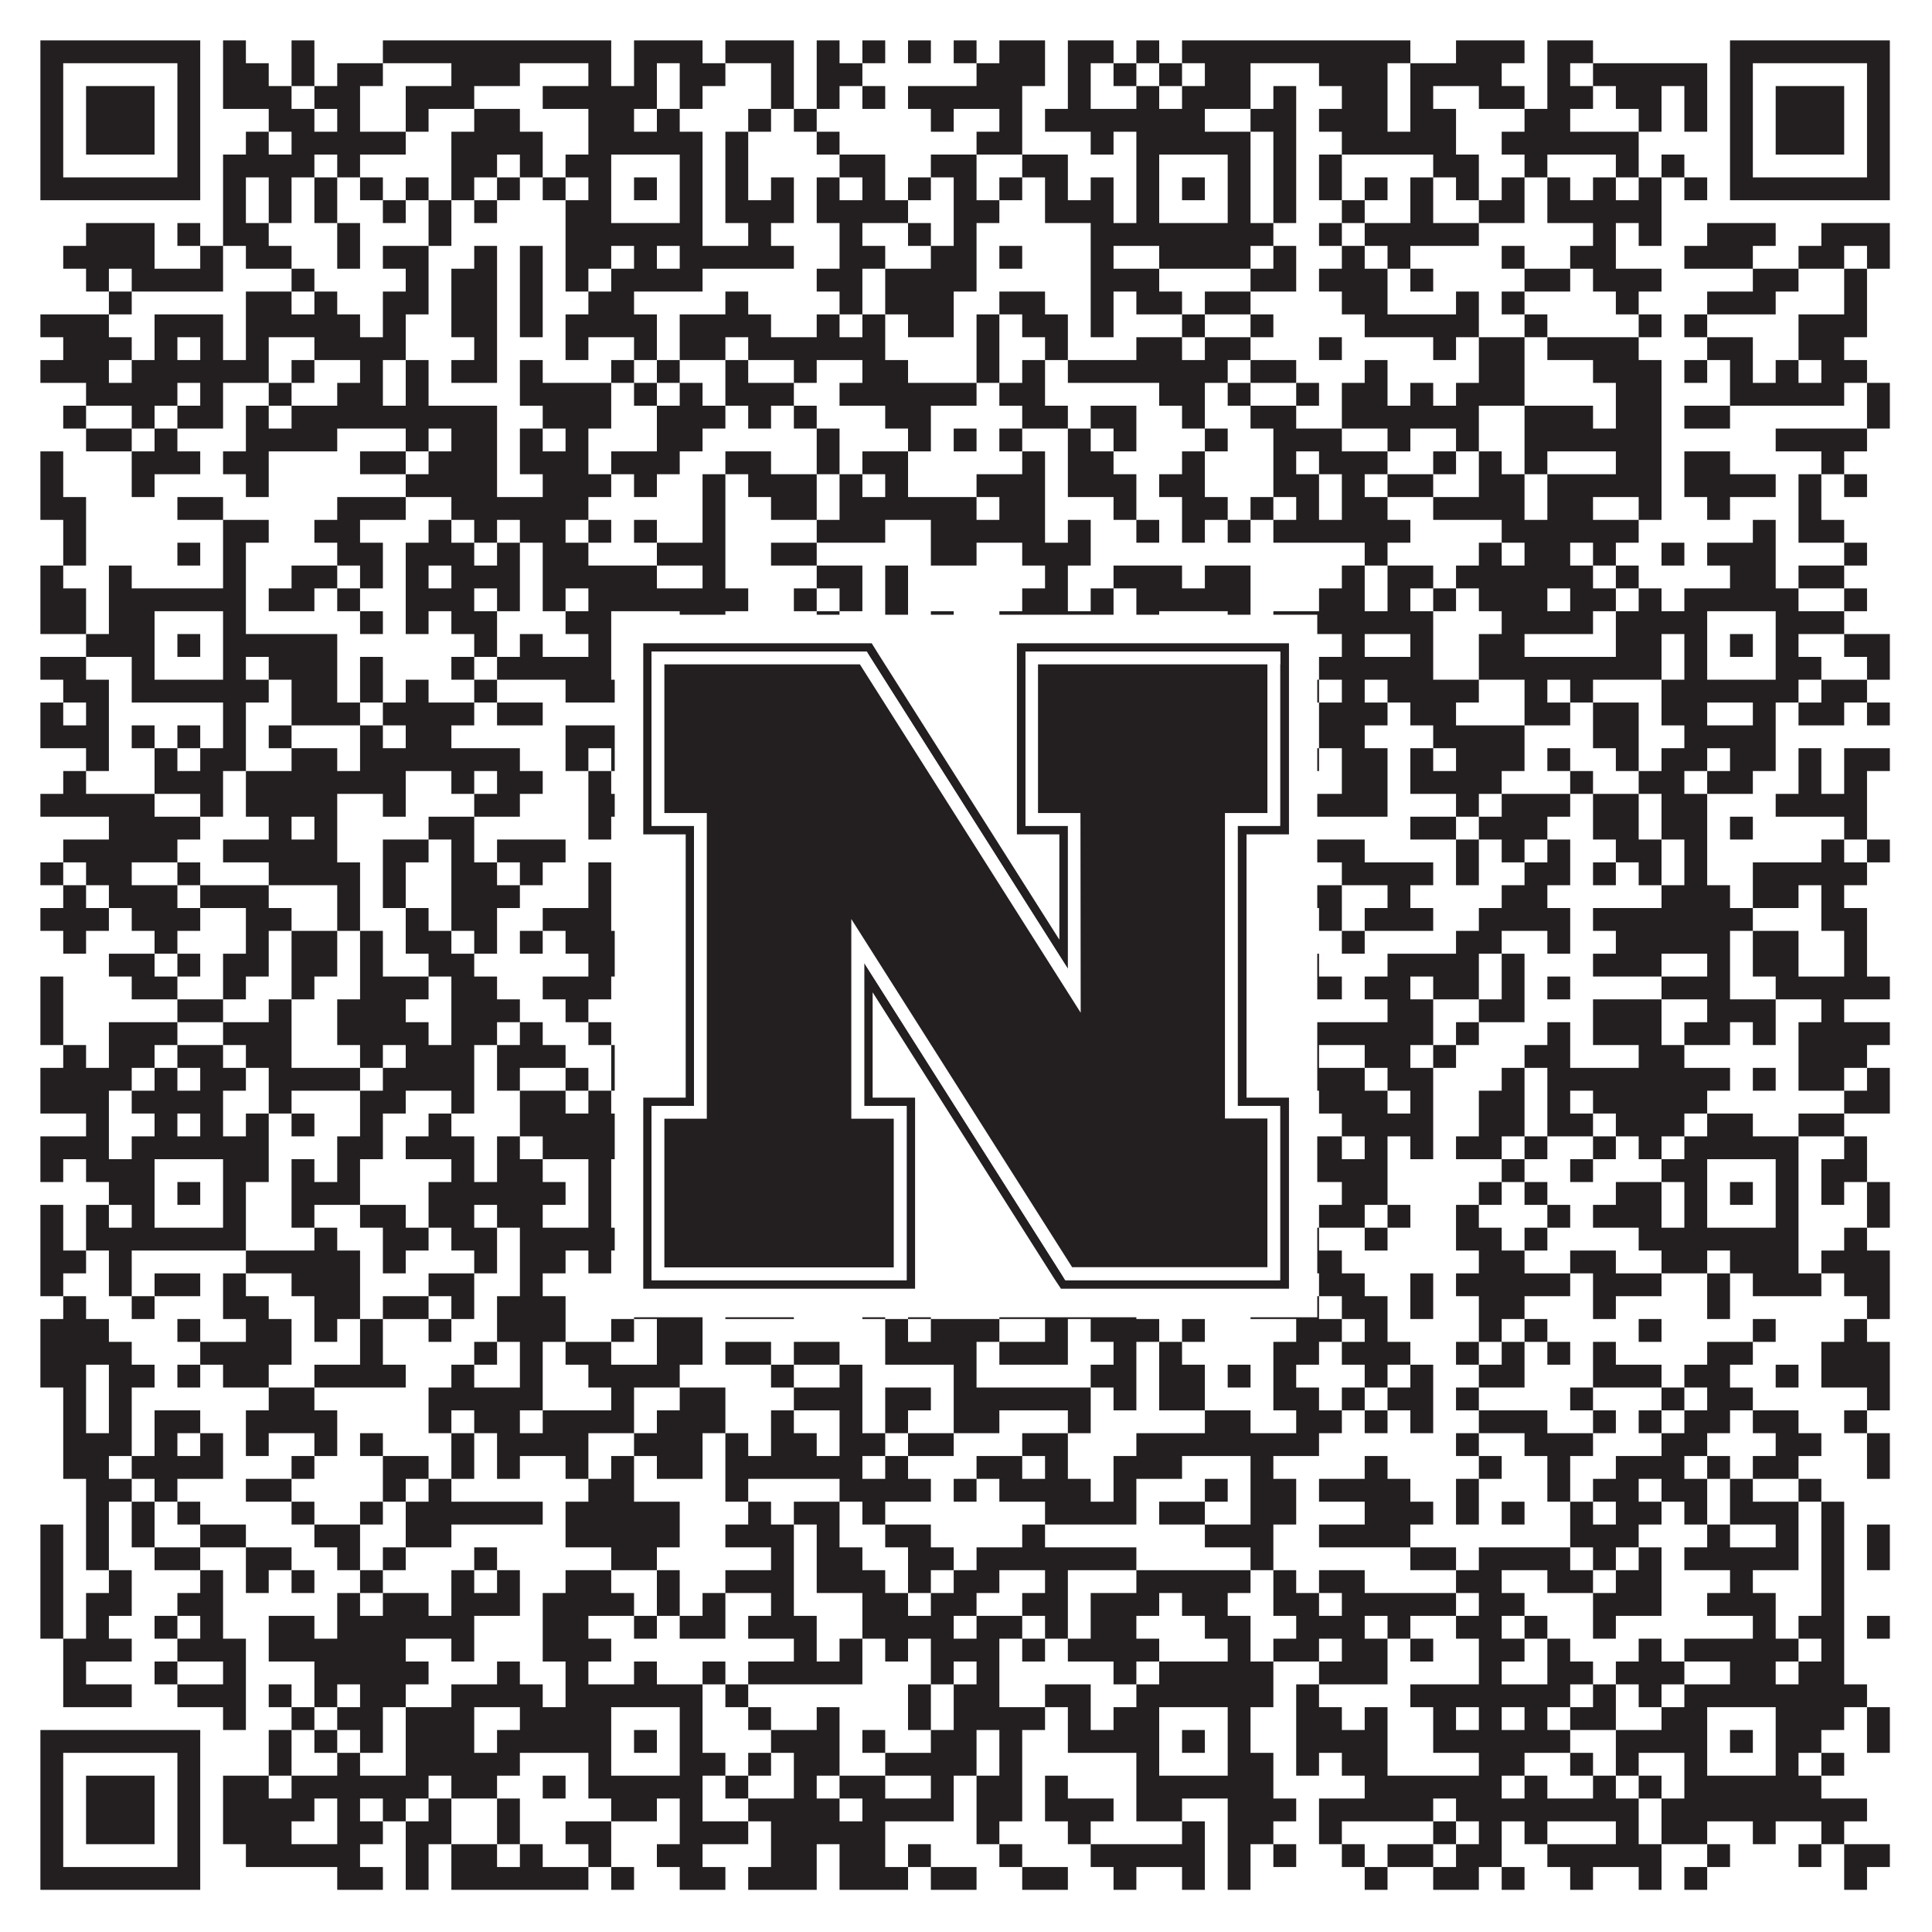
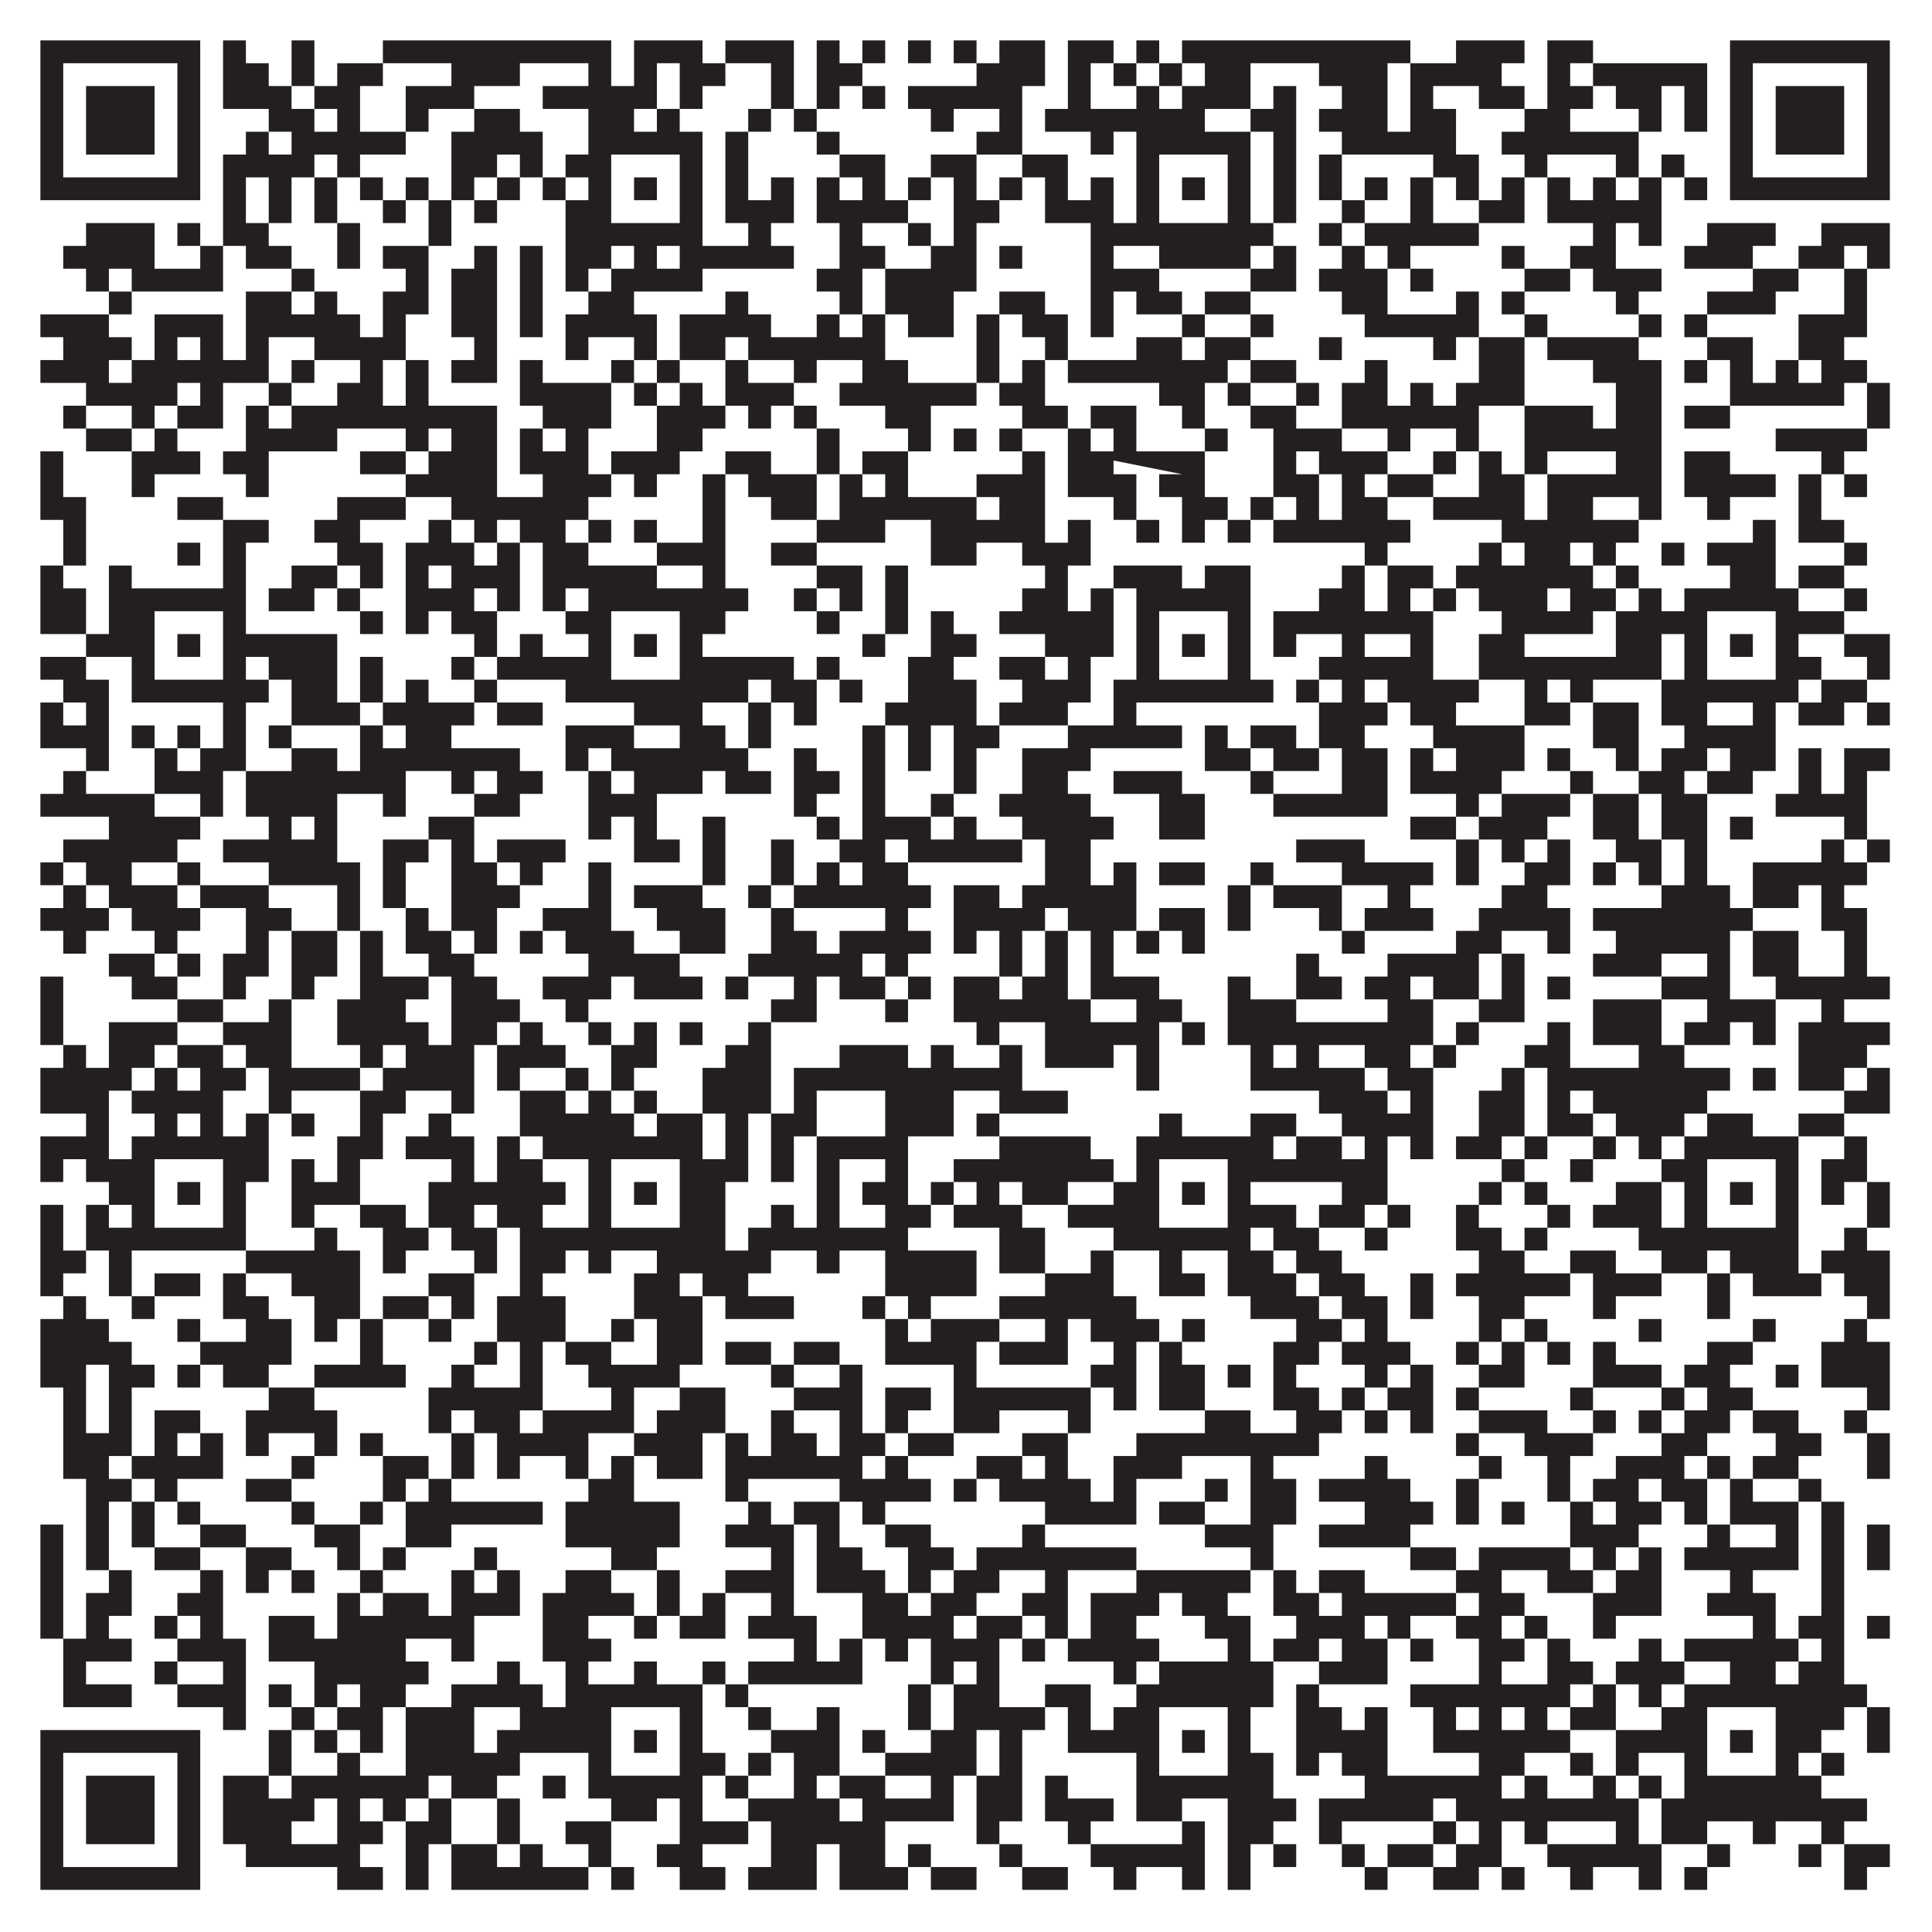
<svg xmlns="http://www.w3.org/2000/svg" version="1.1" width="1100px" height="1100px" viewBox="0 0 1100 1100">
-   <rect x="0" y="0" width="1100" height="1100" fill="#ffffff" fill-opacity="1" />
-   <path fill="#231f20" fill-opacity="1" d="M23,23L114,23L114,36L23,36ZM127,23L140,23L140,36L127,36ZM166,23L179,23L179,36L166,36ZM218,23L348,23L348,36L218,36ZM361,23L400,23L400,36L361,36ZM413,23L452,23L452,36L413,36ZM465,23L478,23L478,36L465,36ZM491,23L504,23L504,36L491,36ZM517,23L530,23L530,36L517,36ZM543,23L556,23L556,36L543,36ZM569,23L595,23L595,36L569,36ZM608,23L634,23L634,36L608,36ZM647,23L660,23L660,36L647,36ZM673,23L803,23L803,36L673,36ZM829,23L868,23L868,36L829,36ZM881,23L907,23L907,36L881,36ZM985,23L1076,23L1076,36L985,36ZM23,36L36,36L36,49L23,49ZM101,36L114,36L114,49L101,49ZM127,36L153,36L153,49L127,49ZM166,36L179,36L179,49L166,49ZM192,36L218,36L218,49L192,49ZM257,36L296,36L296,49L257,49ZM335,36L348,36L348,49L335,49ZM361,36L374,36L374,49L361,49ZM387,36L413,36L413,49L387,49ZM439,36L452,36L452,49L439,49ZM465,36L491,36L491,49L465,49ZM556,36L595,36L595,49L556,49ZM608,36L621,36L621,49L608,49ZM634,36L647,36L647,49L634,49ZM660,36L673,36L673,49L660,49ZM686,36L712,36L712,49L686,49ZM751,36L790,36L790,49L751,49ZM803,36L855,36L855,49L803,49ZM881,36L894,36L894,49L881,49ZM907,36L972,36L972,49L907,49ZM985,36L998,36L998,49L985,49ZM1063,36L1076,36L1076,49L1063,49ZM23,49L36,49L36,62L23,62ZM49,49L88,49L88,62L49,62ZM101,49L114,49L114,62L101,62ZM127,49L166,49L166,62L127,62ZM179,49L205,49L205,62L179,62ZM231,49L270,49L270,62L231,62ZM309,49L374,49L374,62L309,62ZM387,49L400,49L400,62L387,62ZM439,49L452,49L452,62L439,62ZM465,49L478,49L478,62L465,62ZM491,49L504,49L504,62L491,62ZM517,49L582,49L582,62L517,62ZM608,49L621,49L621,62L608,62ZM647,49L660,49L660,62L647,62ZM673,49L712,49L712,62L673,62ZM725,49L738,49L738,62L725,62ZM764,49L790,49L790,62L764,62ZM803,49L816,49L816,62L803,62ZM842,49L868,49L868,62L842,62ZM881,49L907,49L907,62L881,62ZM920,49L946,49L946,62L920,62ZM959,49L972,49L972,62L959,62ZM985,49L998,49L998,62L985,62ZM1011,49L1050,49L1050,62L1011,62ZM1063,49L1076,49L1076,62L1063,62ZM23,62L36,62L36,75L23,75ZM49,62L88,62L88,75L49,75ZM101,62L114,62L114,75L101,75ZM153,62L179,62L179,75L153,75ZM192,62L205,62L205,75L192,75ZM231,62L244,62L244,75L231,75ZM270,62L296,62L296,75L270,75ZM335,62L361,62L361,75L335,75ZM374,62L387,62L387,75L374,75ZM426,62L439,62L439,75L426,75ZM452,62L465,62L465,75L452,75ZM530,62L543,62L543,75L530,75ZM569,62L582,62L582,75L569,75ZM595,62L686,62L686,75L595,75ZM712,62L738,62L738,75L712,75ZM751,62L790,62L790,75L751,75ZM803,62L829,62L829,75L803,75ZM868,62L894,62L894,75L868,75ZM933,62L946,62L946,75L933,75ZM959,62L972,62L972,75L959,75ZM985,62L998,62L998,75L985,75ZM1011,62L1050,62L1050,75L1011,75ZM1063,62L1076,62L1076,75L1063,75ZM23,75L36,75L36,88L23,88ZM49,75L88,75L88,88L49,88ZM101,75L114,75L114,88L101,88ZM140,75L153,75L153,88L140,88ZM166,75L231,75L231,88L166,88ZM257,75L309,75L309,88L257,88ZM335,75L400,75L400,88L335,88ZM413,75L426,75L426,88L413,88ZM465,75L478,75L478,88L465,88ZM556,75L582,75L582,88L556,88ZM621,75L634,75L634,88L621,88ZM647,75L712,75L712,88L647,88ZM725,75L738,75L738,88L725,88ZM764,75L829,75L829,88L764,88ZM855,75L933,75L933,88L855,88ZM985,75L998,75L998,88L985,88ZM1011,75L1050,75L1050,88L1011,88ZM1063,75L1076,75L1076,88L1063,88ZM23,88L36,88L36,101L23,101ZM101,88L114,88L114,101L101,101ZM127,88L179,88L179,101L127,101ZM192,88L205,88L205,101L192,101ZM257,88L283,88L283,101L257,101ZM296,88L309,88L309,101L296,101ZM322,88L348,88L348,101L322,101ZM387,88L400,88L400,101L387,101ZM413,88L426,88L426,101L413,101ZM478,88L504,88L504,101L478,101ZM530,88L556,88L556,101L530,101ZM582,88L608,88L608,101L582,101ZM647,88L660,88L660,101L647,101ZM699,88L712,88L712,101L699,101ZM725,88L738,88L738,101L725,101ZM751,88L764,88L764,101L751,101ZM816,88L842,88L842,101L816,101ZM868,88L881,88L881,101L868,101ZM920,88L933,88L933,101L920,101ZM946,88L959,88L959,101L946,101ZM985,88L998,88L998,101L985,101ZM1063,88L1076,88L1076,101L1063,101ZM23,101L114,101L114,114L23,114ZM127,101L140,101L140,114L127,114ZM153,101L166,101L166,114L153,114ZM179,101L192,101L192,114L179,114ZM205,101L218,101L218,114L205,114ZM231,101L244,101L244,114L231,114ZM257,101L270,101L270,114L257,114ZM283,101L296,101L296,114L283,114ZM309,101L322,101L322,114L309,114ZM335,101L348,101L348,114L335,114ZM361,101L374,101L374,114L361,114ZM387,101L400,101L400,114L387,114ZM413,101L426,101L426,114L413,114ZM439,101L452,101L452,114L439,114ZM465,101L478,101L478,114L465,114ZM491,101L504,101L504,114L491,114ZM517,101L530,101L530,114L517,114ZM543,101L556,101L556,114L543,114ZM569,101L582,101L582,114L569,114ZM595,101L608,101L608,114L595,114ZM621,101L634,101L634,114L621,114ZM647,101L660,101L660,114L647,114ZM673,101L686,101L686,114L673,114ZM699,101L712,101L712,114L699,114ZM725,101L738,101L738,114L725,114ZM751,101L764,101L764,114L751,114ZM777,101L790,101L790,114L777,114ZM803,101L816,101L816,114L803,114ZM829,101L842,101L842,114L829,114ZM855,101L868,101L868,114L855,114ZM881,101L894,101L894,114L881,114ZM907,101L920,101L920,114L907,114ZM933,101L946,101L946,114L933,114ZM959,101L972,101L972,114L959,114ZM985,101L1076,101L1076,114L985,114ZM127,114L140,114L140,127L127,127ZM153,114L166,114L166,127L153,127ZM179,114L192,114L192,127L179,127ZM218,114L231,114L231,127L218,127ZM244,114L257,114L257,127L244,127ZM270,114L283,114L283,127L270,127ZM322,114L348,114L348,127L322,127ZM387,114L400,114L400,127L387,127ZM413,114L452,114L452,127L413,127ZM465,114L517,114L517,127L465,127ZM543,114L569,114L569,127L543,127ZM595,114L634,114L634,127L595,127ZM647,114L660,114L660,127L647,127ZM699,114L712,114L712,127L699,127ZM725,114L738,114L738,127L725,127ZM764,114L777,114L777,127L764,127ZM803,114L816,114L816,127L803,127ZM842,114L868,114L868,127L842,127ZM881,114L946,114L946,127L881,127ZM49,127L88,127L88,140L49,140ZM101,127L114,127L114,140L101,140ZM127,127L153,127L153,140L127,140ZM192,127L205,127L205,140L192,140ZM244,127L257,127L257,140L244,140ZM322,127L400,127L400,140L322,140ZM426,127L439,127L439,140L426,140ZM478,127L491,127L491,140L478,140ZM517,127L530,127L530,140L517,140ZM543,127L556,127L556,140L543,140ZM621,127L725,127L725,140L621,140ZM751,127L764,127L764,140L751,140ZM777,127L842,127L842,140L777,140ZM907,127L920,127L920,140L907,140ZM933,127L946,127L946,140L933,140ZM972,127L1011,127L1011,140L972,140ZM1037,127L1076,127L1076,140L1037,140ZM36,140L88,140L88,153L36,153ZM114,140L127,140L127,153L114,153ZM140,140L166,140L166,153L140,153ZM192,140L205,140L205,153L192,153ZM218,140L244,140L244,153L218,153ZM270,140L283,140L283,153L270,153ZM296,140L309,140L309,153L296,153ZM322,140L348,140L348,153L322,153ZM361,140L374,140L374,153L361,153ZM387,140L452,140L452,153L387,153ZM478,140L504,140L504,153L478,153ZM530,140L556,140L556,153L530,153ZM569,140L582,140L582,153L569,153ZM621,140L634,140L634,153L621,153ZM660,140L712,140L712,153L660,153ZM725,140L738,140L738,153L725,153ZM764,140L777,140L777,153L764,153ZM790,140L803,140L803,153L790,153ZM855,140L868,140L868,153L855,153ZM894,140L920,140L920,153L894,153ZM959,140L998,140L998,153L959,153ZM1024,140L1050,140L1050,153L1024,153ZM1063,140L1076,140L1076,153L1063,153ZM49,153L62,153L62,166L49,166ZM75,153L127,153L127,166L75,166ZM166,153L179,153L179,166L166,166ZM231,153L244,153L244,166L231,166ZM257,153L283,153L283,166L257,166ZM296,153L309,153L309,166L296,166ZM322,153L335,153L335,166L322,166ZM348,153L400,153L400,166L348,166ZM465,153L491,153L491,166L465,166ZM504,153L556,153L556,166L504,166ZM621,153L660,153L660,166L621,166ZM712,153L738,153L738,166L712,166ZM751,153L790,153L790,166L751,166ZM803,153L816,153L816,166L803,166ZM868,153L894,153L894,166L868,166ZM907,153L946,153L946,166L907,166ZM998,153L1024,153L1024,166L998,166ZM1050,153L1063,153L1063,166L1050,166ZM62,166L75,166L75,179L62,179ZM140,166L166,166L166,179L140,179ZM179,166L192,166L192,179L179,179ZM218,166L244,166L244,179L218,179ZM257,166L283,166L283,179L257,179ZM296,166L309,166L309,179L296,179ZM335,166L361,166L361,179L335,179ZM413,166L426,166L426,179L413,179ZM478,166L491,166L491,179L478,179ZM504,166L543,166L543,179L504,179ZM569,166L595,166L595,179L569,179ZM621,166L634,166L634,179L621,179ZM647,166L673,166L673,179L647,179ZM686,166L712,166L712,179L686,179ZM764,166L790,166L790,179L764,179ZM829,166L842,166L842,179L829,179ZM855,166L868,166L868,179L855,179ZM920,166L933,166L933,179L920,179ZM972,166L1011,166L1011,179L972,179ZM1050,166L1063,166L1063,179L1050,179ZM23,179L62,179L62,192L23,192ZM88,179L127,179L127,192L88,192ZM140,179L205,179L205,192L140,192ZM218,179L231,179L231,192L218,192ZM257,179L283,179L283,192L257,192ZM296,179L309,179L309,192L296,192ZM322,179L374,179L374,192L322,192ZM387,179L439,179L439,192L387,192ZM465,179L478,179L478,192L465,192ZM491,179L504,179L504,192L491,192ZM517,179L543,179L543,192L517,192ZM556,179L569,179L569,192L556,192ZM582,179L608,179L608,192L582,192ZM621,179L634,179L634,192L621,192ZM673,179L686,179L686,192L673,192ZM712,179L725,179L725,192L712,192ZM777,179L842,179L842,192L777,192ZM868,179L881,179L881,192L868,192ZM933,179L946,179L946,192L933,192ZM959,179L972,179L972,192L959,192ZM1024,179L1063,179L1063,192L1024,192ZM36,192L75,192L75,205L36,205ZM88,192L101,192L101,205L88,205ZM114,192L127,192L127,205L114,205ZM140,192L153,192L153,205L140,205ZM179,192L231,192L231,205L179,205ZM270,192L283,192L283,205L270,205ZM322,192L335,192L335,205L322,205ZM361,192L374,192L374,205L361,205ZM387,192L413,192L413,205L387,205ZM426,192L504,192L504,205L426,205ZM556,192L569,192L569,205L556,205ZM595,192L608,192L608,205L595,205ZM647,192L673,192L673,205L647,205ZM686,192L712,192L712,205L686,205ZM751,192L764,192L764,205L751,205ZM816,192L829,192L829,205L816,205ZM842,192L868,192L868,205L842,205ZM881,192L933,192L933,205L881,205ZM972,192L998,192L998,205L972,205ZM1024,192L1050,192L1050,205L1024,205ZM23,205L62,205L62,218L23,218ZM75,205L153,205L153,218L75,218ZM166,205L179,205L179,218L166,218ZM205,205L218,205L218,218L205,218ZM231,205L244,205L244,218L231,218ZM257,205L283,205L283,218L257,218ZM296,205L309,205L309,218L296,218ZM348,205L361,205L361,218L348,218ZM374,205L387,205L387,218L374,218ZM413,205L426,205L426,218L413,218ZM452,205L465,205L465,218L452,218ZM491,205L517,205L517,218L491,218ZM556,205L569,205L569,218L556,218ZM582,205L595,205L595,218L582,218ZM608,205L699,205L699,218L608,218ZM712,205L738,205L738,218L712,218ZM777,205L790,205L790,218L777,218ZM842,205L868,205L868,218L842,218ZM907,205L946,205L946,218L907,218ZM959,205L972,205L972,218L959,218ZM985,205L998,205L998,218L985,218ZM1011,205L1024,205L1024,218L1011,218ZM1037,205L1063,205L1063,218L1037,218ZM49,218L101,218L101,231L49,231ZM114,218L127,218L127,231L114,231ZM153,218L166,218L166,231L153,231ZM192,218L218,218L218,231L192,231ZM231,218L244,218L244,231L231,231ZM296,218L348,218L348,231L296,231ZM361,218L374,218L374,231L361,231ZM387,218L400,218L400,231L387,231ZM413,218L452,218L452,231L413,231ZM478,218L556,218L556,231L478,231ZM569,218L595,218L595,231L569,231ZM660,218L686,218L686,231L660,231ZM699,218L712,218L712,231L699,231ZM738,218L751,218L751,231L738,231ZM764,218L790,218L790,231L764,231ZM803,218L816,218L816,231L803,231ZM829,218L868,218L868,231L829,231ZM920,218L946,218L946,231L920,231ZM985,218L1050,218L1050,231L985,231ZM1063,218L1076,218L1076,231L1063,231ZM36,231L49,231L49,244L36,244ZM75,231L88,231L88,244L75,244ZM101,231L127,231L127,244L101,244ZM140,231L153,231L153,244L140,244ZM166,231L283,231L283,244L166,244ZM309,231L348,231L348,244L309,244ZM374,231L413,231L413,244L374,244ZM426,231L439,231L439,244L426,244ZM452,231L465,231L465,244L452,244ZM504,231L530,231L530,244L504,244ZM582,231L608,231L608,244L582,244ZM621,231L647,231L647,244L621,244ZM673,231L686,231L686,244L673,244ZM712,231L738,231L738,244L712,244ZM764,231L842,231L842,244L764,244ZM868,231L907,231L907,244L868,244ZM920,231L946,231L946,244L920,244ZM959,231L985,231L985,244L959,244ZM1063,231L1076,231L1076,244L1063,244ZM49,244L75,244L75,257L49,257ZM88,244L101,244L101,257L88,257ZM140,244L192,244L192,257L140,257ZM231,244L244,244L244,257L231,257ZM257,244L283,244L283,257L257,257ZM296,244L309,244L309,257L296,257ZM322,244L335,244L335,257L322,257ZM374,244L400,244L400,257L374,257ZM465,244L478,244L478,257L465,257ZM517,244L530,244L530,257L517,257ZM543,244L556,244L556,257L543,257ZM569,244L582,244L582,257L569,257ZM608,244L621,244L621,257L608,257ZM634,244L647,244L647,257L634,257ZM686,244L699,244L699,257L686,257ZM725,244L764,244L764,257L725,257ZM790,244L803,244L803,257L790,257ZM829,244L842,244L842,257L829,257ZM868,244L946,244L946,257L868,257ZM1011,244L1063,244L1063,257L1011,257ZM23,257L36,257L36,270L23,270ZM75,257L114,257L114,270L75,270ZM127,257L153,257L153,270L127,270ZM205,257L231,257L231,270L205,270ZM244,257L283,257L283,270L244,270ZM296,257L335,257L335,270L296,270ZM348,257L387,257L387,270L348,270ZM413,257L439,257L439,270L413,270ZM465,257L478,257L478,270L465,270ZM491,257L517,257L517,270L491,270ZM582,257L595,257L595,270L582,270ZM608,257L634,257L634,270L608,270ZM673,257L686,257L686,270L673,270ZM725,257L738,257L738,270L725,270ZM751,257L790,257L790,270L751,270ZM816,257L829,257L829,270L816,270ZM842,257L855,257L855,270L842,270ZM868,257L881,257L881,270L868,270ZM920,257L946,257L946,270L920,270ZM959,257L985,257L985,270L959,270ZM1037,257L1050,257L1050,270L1037,270ZM23,270L36,270L36,283L23,283ZM75,270L88,270L88,283L75,283ZM140,270L153,270L153,283L140,283ZM231,270L283,270L283,283L231,283ZM309,270L348,270L348,283L309,283ZM361,270L374,270L374,283L361,283ZM400,270L413,270L413,283L400,283ZM426,270L465,270L465,283L426,283ZM478,270L491,270L491,283L478,283ZM504,270L517,270L517,283L504,283ZM556,270L595,270L595,283L556,283ZM608,270L647,270L647,283L608,283ZM660,270L686,270L686,283L660,283ZM725,270L751,270L751,283L725,283ZM764,270L777,270L777,283L764,283ZM790,270L816,270L816,283L790,283ZM842,270L868,270L868,283L842,283ZM881,270L946,270L946,283L881,283ZM959,270L1011,270L1011,283L959,283ZM1024,270L1037,270L1037,283L1024,283ZM1050,270L1063,270L1063,283L1050,283ZM23,283L49,283L49,296L23,296ZM101,283L127,283L127,296L101,296ZM192,283L231,283L231,296L192,296ZM257,283L335,283L335,296L257,296ZM400,283L413,283L413,296L400,296ZM439,283L465,283L465,296L439,296ZM478,283L556,283L556,296L478,296ZM569,283L595,283L595,296L569,296ZM634,283L647,283L647,296L634,296ZM673,283L699,283L699,296L673,296ZM712,283L725,283L725,296L712,296ZM738,283L751,283L751,296L738,296ZM764,283L790,283L790,296L764,296ZM816,283L868,283L868,296L816,296ZM881,283L907,283L907,296L881,296ZM933,283L946,283L946,296L933,296ZM972,283L985,283L985,296L972,296ZM1024,283L1037,283L1037,296L1024,296ZM36,296L49,296L49,309L36,309ZM127,296L153,296L153,309L127,309ZM179,296L205,296L205,309L179,309ZM244,296L257,296L257,309L244,309ZM270,296L283,296L283,309L270,309ZM296,296L322,296L322,309L296,309ZM335,296L348,296L348,309L335,309ZM361,296L374,296L374,309L361,309ZM400,296L413,296L413,309L400,309ZM465,296L504,296L504,309L465,309ZM530,296L595,296L595,309L530,309ZM608,296L621,296L621,309L608,309ZM647,296L660,296L660,309L647,309ZM673,296L686,296L686,309L673,309ZM699,296L712,296L712,309L699,309ZM725,296L803,296L803,309L725,309ZM855,296L933,296L933,309L855,309ZM998,296L1011,296L1011,309L998,309ZM1024,296L1050,296L1050,309L1024,309ZM36,309L49,309L49,322L36,322ZM101,309L114,309L114,322L101,322ZM127,309L140,309L140,322L127,322ZM192,309L218,309L218,322L192,322ZM231,309L270,309L270,322L231,322ZM283,309L296,309L296,322L283,322ZM309,309L335,309L335,322L309,322ZM374,309L413,309L413,322L374,322ZM439,309L465,309L465,322L439,322ZM530,309L556,309L556,322L530,322ZM582,309L621,309L621,322L582,322ZM777,309L790,309L790,322L777,322ZM842,309L855,309L855,322L842,322ZM868,309L894,309L894,322L868,322ZM907,309L920,309L920,322L907,322ZM946,309L959,309L959,322L946,322ZM972,309L1011,309L1011,322L972,322ZM1050,309L1063,309L1063,322L1050,322ZM23,322L36,322L36,335L23,335ZM62,322L75,322L75,335L62,335ZM127,322L140,322L140,335L127,335ZM166,322L192,322L192,335L166,335ZM205,322L218,322L218,335L205,335ZM231,322L244,322L244,335L231,335ZM257,322L296,322L296,335L257,335ZM309,322L374,322L374,335L309,335ZM400,322L413,322L413,335L400,335ZM465,322L491,322L491,335L465,335ZM504,322L517,322L517,335L504,335ZM595,322L608,322L608,335L595,335ZM634,322L673,322L673,335L634,335ZM686,322L712,322L712,335L686,335ZM764,322L777,322L777,335L764,335ZM790,322L816,322L816,335L790,335ZM829,322L907,322L907,335L829,335ZM920,322L933,322L933,335L920,335ZM985,322L1011,322L1011,335L985,335ZM1024,322L1050,322L1050,335L1024,335ZM23,335L49,335L49,348L23,348ZM62,335L140,335L140,348L62,348ZM153,335L179,335L179,348L153,348ZM192,335L205,335L205,348L192,348ZM231,335L270,335L270,348L231,348ZM283,335L296,335L296,348L283,348ZM309,335L322,335L322,348L309,348ZM335,335L426,335L426,348L335,348ZM452,335L465,335L465,348L452,348ZM478,335L491,335L491,348L478,348ZM504,335L517,335L517,348L504,348ZM582,335L608,335L608,348L582,348ZM621,335L634,335L634,348L621,348ZM647,335L712,335L712,348L647,348ZM751,335L777,335L777,348L751,348ZM790,335L803,335L803,348L790,348ZM816,335L829,335L829,348L816,348ZM842,335L881,335L881,348L842,348ZM894,335L920,335L920,348L894,348ZM933,335L946,335L946,348L933,348ZM959,335L1024,335L1024,348L959,348ZM1050,335L1063,335L1063,348L1050,348ZM23,348L49,348L49,361L23,361ZM62,348L88,348L88,361L62,361ZM127,348L140,348L140,361L127,361ZM205,348L218,348L218,361L205,361ZM231,348L244,348L244,361L231,361ZM257,348L283,348L283,361L257,361ZM322,348L348,348L348,361L322,361ZM387,348L413,348L413,361L387,361ZM465,348L478,348L478,361L465,361ZM504,348L517,348L517,361L504,361ZM530,348L543,348L543,361L530,361ZM569,348L634,348L634,361L569,361ZM647,348L660,348L660,361L647,361ZM699,348L712,348L712,361L699,361ZM725,348L816,348L816,361L725,361ZM855,348L907,348L907,361L855,361ZM920,348L972,348L972,361L920,361ZM1011,348L1050,348L1050,361L1011,361ZM49,361L88,361L88,374L49,374ZM101,361L114,361L114,374L101,374ZM127,361L192,361L192,374L127,374ZM270,361L283,361L283,374L270,374ZM296,361L309,361L309,374L296,374ZM335,361L348,361L348,374L335,374ZM361,361L374,361L374,374L361,374ZM387,361L400,361L400,374L387,374ZM491,361L504,361L504,374L491,374ZM530,361L556,361L556,374L530,374ZM595,361L634,361L634,374L595,374ZM647,361L660,361L660,374L647,374ZM673,361L686,361L686,374L673,374ZM699,361L712,361L712,374L699,374ZM725,361L738,361L738,374L725,374ZM764,361L777,361L777,374L764,374ZM803,361L816,361L816,374L803,374ZM842,361L868,361L868,374L842,374ZM920,361L946,361L946,374L920,374ZM959,361L972,361L972,374L959,374ZM985,361L998,361L998,374L985,374ZM1011,361L1024,361L1024,374L1011,374ZM1050,361L1076,361L1076,374L1050,374ZM23,374L49,374L49,387L23,387ZM75,374L88,374L88,387L75,387ZM127,374L140,374L140,387L127,387ZM153,374L192,374L192,387L153,387ZM205,374L218,374L218,387L205,387ZM257,374L270,374L270,387L257,387ZM283,374L348,374L348,387L283,387ZM387,374L452,374L452,387L387,387ZM465,374L478,374L478,387L465,387ZM517,374L543,374L543,387L517,387ZM569,374L595,374L595,387L569,387ZM608,374L621,374L621,387L608,387ZM647,374L660,374L660,387L647,387ZM699,374L712,374L712,387L699,387ZM751,374L816,374L816,387L751,387ZM842,374L946,374L946,387L842,387ZM959,374L972,374L972,387L959,387ZM1011,374L1037,374L1037,387L1011,387ZM1063,374L1076,374L1076,387L1063,387ZM36,387L62,387L62,400L36,400ZM75,387L153,387L153,400L75,400ZM166,387L192,387L192,400L166,400ZM205,387L218,387L218,400L205,400ZM231,387L244,387L244,400L231,400ZM270,387L283,387L283,400L270,400ZM322,387L426,387L426,400L322,400ZM439,387L465,387L465,400L439,400ZM478,387L491,387L491,400L478,400ZM517,387L556,387L556,400L517,400ZM582,387L621,387L621,400L582,400ZM634,387L725,387L725,400L634,400ZM738,387L751,387L751,400L738,400ZM764,387L777,387L777,400L764,400ZM790,387L842,387L842,400L790,400ZM868,387L881,387L881,400L868,400ZM894,387L907,387L907,400L894,400ZM946,387L1024,387L1024,400L946,400ZM1037,387L1063,387L1063,400L1037,400ZM23,400L36,400L36,413L23,413ZM49,400L62,400L62,413L49,413ZM127,400L140,400L140,413L127,413ZM166,400L205,400L205,413L166,413ZM218,400L270,400L270,413L218,413ZM283,400L309,400L309,413L283,413ZM361,400L400,400L400,413L361,413ZM426,400L439,400L439,413L426,413ZM452,400L465,400L465,413L452,413ZM504,400L556,400L556,413L504,413ZM569,400L608,400L608,413L569,413ZM634,400L647,400L647,413L634,413ZM751,400L790,400L790,413L751,413ZM803,400L829,400L829,413L803,413ZM868,400L894,400L894,413L868,413ZM907,400L933,400L933,413L907,413ZM946,400L972,400L972,413L946,413ZM998,400L1011,400L1011,413L998,413ZM1024,400L1050,400L1050,413L1024,413ZM1063,400L1076,400L1076,413L1063,413ZM23,413L62,413L62,426L23,426ZM75,413L88,413L88,426L75,426ZM101,413L114,413L114,426L101,426ZM127,413L140,413L140,426L127,426ZM153,413L166,413L166,426L153,426ZM205,413L218,413L218,426L205,426ZM231,413L257,413L257,426L231,426ZM322,413L361,413L361,426L322,426ZM387,413L413,413L413,426L387,426ZM426,413L439,413L439,426L426,426ZM491,413L504,413L504,426L491,426ZM517,413L530,413L530,426L517,426ZM543,413L569,413L569,426L543,426ZM608,413L673,413L673,426L608,426ZM686,413L699,413L699,426L686,426ZM712,413L738,413L738,426L712,426ZM751,413L777,413L777,426L751,426ZM816,413L868,413L868,426L816,426ZM907,413L933,413L933,426L907,426ZM959,413L1011,413L1011,426L959,426ZM49,426L62,426L62,439L49,439ZM88,426L101,426L101,439L88,439ZM114,426L140,426L140,439L114,439ZM166,426L192,426L192,439L166,439ZM205,426L296,426L296,439L205,439ZM322,426L335,426L335,439L322,439ZM348,426L426,426L426,439L348,439ZM452,426L465,426L465,439L452,439ZM491,426L504,426L504,439L491,439ZM517,426L530,426L530,439L517,439ZM543,426L556,426L556,439L543,439ZM582,426L621,426L621,439L582,439ZM686,426L712,426L712,439L686,439ZM725,426L751,426L751,439L725,439ZM764,426L790,426L790,439L764,439ZM803,426L816,426L816,439L803,439ZM829,426L868,426L868,439L829,439ZM881,426L894,426L894,439L881,439ZM920,426L933,426L933,439L920,439ZM946,426L972,426L972,439L946,439ZM985,426L1011,426L1011,439L985,439ZM1024,426L1037,426L1037,439L1024,439ZM1050,426L1076,426L1076,439L1050,439ZM36,439L49,439L49,452L36,452ZM88,439L127,439L127,452L88,452ZM140,439L231,439L231,452L140,452ZM257,439L270,439L270,452L257,452ZM283,439L309,439L309,452L283,452ZM335,439L348,439L348,452L335,452ZM361,439L400,439L400,452L361,452ZM413,439L439,439L439,452L413,452ZM452,439L478,439L478,452L452,452ZM491,439L504,439L504,452L491,452ZM543,439L556,439L556,452L543,452ZM582,439L608,439L608,452L582,452ZM634,439L673,439L673,452L634,452ZM712,439L725,439L725,452L712,452ZM764,439L790,439L790,452L764,452ZM803,439L855,439L855,452L803,452ZM894,439L907,439L907,452L894,452ZM933,439L959,439L959,452L933,452ZM972,439L998,439L998,452L972,452ZM1024,439L1037,439L1037,452L1024,452ZM1050,439L1063,439L1063,452L1050,452ZM23,452L88,452L88,465L23,465ZM114,452L127,452L127,465L114,465ZM140,452L192,452L192,465L140,465ZM218,452L231,452L231,465L218,465ZM270,452L296,452L296,465L270,465ZM335,452L374,452L374,465L335,465ZM452,452L465,452L465,465L452,465ZM491,452L504,452L504,465L491,465ZM530,452L543,452L543,465L530,465ZM569,452L621,452L621,465L569,465ZM660,452L686,452L686,465L660,465ZM725,452L790,452L790,465L725,465ZM829,452L842,452L842,465L829,465ZM855,452L894,452L894,465L855,465ZM907,452L933,452L933,465L907,465ZM946,452L972,452L972,465L946,465ZM1011,452L1063,452L1063,465L1011,465ZM62,465L114,465L114,478L62,478ZM153,465L166,465L166,478L153,478ZM179,465L192,465L192,478L179,478ZM244,465L270,465L270,478L244,478ZM335,465L348,465L348,478L335,478ZM361,465L374,465L374,478L361,478ZM400,465L413,465L413,478L400,478ZM465,465L478,465L478,478L465,478ZM491,465L530,465L530,478L491,478ZM543,465L556,465L556,478L543,478ZM582,465L634,465L634,478L582,478ZM660,465L686,465L686,478L660,478ZM803,465L829,465L829,478L803,478ZM842,465L881,465L881,478L842,478ZM907,465L933,465L933,478L907,478ZM946,465L972,465L972,478L946,478ZM985,465L998,465L998,478L985,478ZM1050,465L1063,465L1063,478L1050,478ZM36,478L101,478L101,491L36,491ZM127,478L192,478L192,491L127,491ZM218,478L244,478L244,491L218,491ZM257,478L270,478L270,491L257,491ZM283,478L322,478L322,491L283,491ZM361,478L387,478L387,491L361,491ZM400,478L413,478L413,491L400,491ZM439,478L452,478L452,491L439,491ZM478,478L504,478L504,491L478,491ZM517,478L582,478L582,491L517,491ZM595,478L621,478L621,491L595,491ZM738,478L777,478L777,491L738,491ZM829,478L842,478L842,491L829,491ZM855,478L868,478L868,491L855,491ZM881,478L894,478L894,491L881,491ZM920,478L946,478L946,491L920,491ZM959,478L972,478L972,491L959,491ZM1037,478L1050,478L1050,491L1037,491ZM1063,478L1076,478L1076,491L1063,491ZM23,491L36,491L36,504L23,504ZM49,491L75,491L75,504L49,504ZM101,491L114,491L114,504L101,504ZM153,491L205,491L205,504L153,504ZM218,491L231,491L231,504L218,504ZM257,491L283,491L283,504L257,504ZM296,491L309,491L309,504L296,504ZM335,491L348,491L348,504L335,504ZM400,491L413,491L413,504L400,504ZM439,491L452,491L452,504L439,504ZM465,491L478,491L478,504L465,504ZM491,491L517,491L517,504L491,504ZM595,491L621,491L621,504L595,504ZM634,491L647,491L647,504L634,504ZM660,491L686,491L686,504L660,504ZM712,491L725,491L725,504L712,504ZM764,491L816,491L816,504L764,504ZM829,491L842,491L842,504L829,504ZM868,491L894,491L894,504L868,504ZM907,491L920,491L920,504L907,504ZM933,491L946,491L946,504L933,504ZM959,491L972,491L972,504L959,504ZM998,491L1063,491L1063,504L998,504ZM36,504L49,504L49,517L36,517ZM62,504L101,504L101,517L62,517ZM114,504L153,504L153,517L114,517ZM192,504L205,504L205,517L192,517ZM218,504L231,504L231,517L218,517ZM257,504L296,504L296,517L257,517ZM335,504L348,504L348,517L335,517ZM361,504L400,504L400,517L361,517ZM426,504L439,504L439,517L426,517ZM452,504L530,504L530,517L452,517ZM543,504L569,504L569,517L543,517ZM582,504L647,504L647,517L582,517ZM699,504L712,504L712,517L699,517ZM725,504L764,504L764,517L725,517ZM790,504L803,504L803,517L790,517ZM855,504L881,504L881,517L855,517ZM946,504L985,504L985,517L946,517ZM998,504L1024,504L1024,517L998,517ZM1037,504L1050,504L1050,517L1037,517ZM23,517L62,517L62,530L23,530ZM75,517L114,517L114,530L75,530ZM140,517L166,517L166,530L140,530ZM192,517L205,517L205,530L192,530ZM231,517L244,517L244,530L231,530ZM257,517L283,517L283,530L257,530ZM309,517L348,517L348,530L309,530ZM374,517L413,517L413,530L374,530ZM439,517L452,517L452,530L439,530ZM504,517L517,517L517,530L504,530ZM543,517L595,517L595,530L543,530ZM608,517L647,517L647,530L608,530ZM660,517L686,517L686,530L660,530ZM699,517L712,517L712,530L699,530ZM751,517L764,517L764,530L751,530ZM777,517L816,517L816,530L777,530ZM842,517L894,517L894,530L842,530ZM907,517L998,517L998,530L907,530ZM1037,517L1063,517L1063,530L1037,530ZM36,530L49,530L49,543L36,543ZM88,530L101,530L101,543L88,543ZM140,530L153,530L153,543L140,543ZM166,530L192,530L192,543L166,543ZM205,530L218,530L218,543L205,543ZM231,530L257,530L257,543L231,543ZM270,530L283,530L283,543L270,543ZM296,530L309,530L309,543L296,543ZM322,530L361,530L361,543L322,543ZM387,530L413,530L413,543L387,543ZM439,530L465,530L465,543L439,543ZM478,530L530,530L530,543L478,543ZM543,530L556,530L556,543L543,543ZM569,530L582,530L582,543L569,543ZM595,530L608,530L608,543L595,543ZM621,530L634,530L634,543L621,543ZM647,530L660,530L660,543L647,543ZM673,530L686,530L686,543L673,543ZM764,530L777,530L777,543L764,543ZM829,530L855,530L855,543L829,543ZM881,530L894,530L894,543L881,543ZM920,530L985,530L985,543L920,543ZM998,530L1024,530L1024,543L998,543ZM1050,530L1063,530L1063,543L1050,543ZM62,543L88,543L88,556L62,556ZM101,543L114,543L114,556L101,556ZM127,543L153,543L153,556L127,556ZM166,543L192,543L192,556L166,556ZM205,543L218,543L218,556L205,556ZM244,543L270,543L270,556L244,556ZM335,543L387,543L387,556L335,556ZM426,543L491,543L491,556L426,556ZM504,543L517,543L517,556L504,556ZM569,543L582,543L582,556L569,556ZM595,543L608,543L608,556L595,556ZM621,543L634,543L634,556L621,556ZM738,543L751,543L751,556L738,556ZM790,543L842,543L842,556L790,556ZM855,543L868,543L868,556L855,556ZM907,543L946,543L946,556L907,556ZM972,543L985,543L985,556L972,556ZM998,543L1024,543L1024,556L998,556ZM1050,543L1063,543L1063,556L1050,556ZM23,556L36,556L36,569L23,569ZM75,556L101,556L101,569L75,569ZM127,556L140,556L140,569L127,569ZM166,556L179,556L179,569L166,569ZM205,556L244,556L244,569L205,569ZM257,556L283,556L283,569L257,569ZM309,556L348,556L348,569L309,569ZM361,556L400,556L400,569L361,569ZM413,556L426,556L426,569L413,569ZM452,556L465,556L465,569L452,569ZM478,556L504,556L504,569L478,569ZM517,556L530,556L530,569L517,569ZM543,556L569,556L569,569L543,569ZM582,556L608,556L608,569L582,569ZM621,556L660,556L660,569L621,569ZM699,556L712,556L712,569L699,569ZM738,556L764,556L764,569L738,569ZM777,556L803,556L803,569L777,569ZM816,556L842,556L842,569L816,569ZM855,556L868,556L868,569L855,569ZM881,556L894,556L894,569L881,569ZM946,556L985,556L985,569L946,569ZM1011,556L1076,556L1076,569L1011,569ZM23,569L36,569L36,582L23,582ZM101,569L127,569L127,582L101,582ZM153,569L166,569L166,582L153,582ZM192,569L231,569L231,582L192,582ZM257,569L296,569L296,582L257,582ZM322,569L335,569L335,582L322,582ZM439,569L465,569L465,582L439,582ZM504,569L517,569L517,582L504,582ZM543,569L621,569L621,582L543,582ZM647,569L673,569L673,582L647,582ZM699,569L738,569L738,582L699,582ZM790,569L816,569L816,582L790,582ZM842,569L868,569L868,582L842,582ZM907,569L946,569L946,582L907,582ZM972,569L1011,569L1011,582L972,582ZM1037,569L1050,569L1050,582L1037,582ZM23,582L36,582L36,595L23,595ZM62,582L101,582L101,595L62,595ZM127,582L166,582L166,595L127,595ZM192,582L244,582L244,595L192,595ZM257,582L283,582L283,595L257,595ZM296,582L309,582L309,595L296,595ZM335,582L348,582L348,595L335,595ZM361,582L374,582L374,595L361,595ZM387,582L400,582L400,595L387,595ZM426,582L439,582L439,595L426,595ZM556,582L569,582L569,595L556,595ZM595,582L660,582L660,595L595,595ZM673,582L686,582L686,595L673,595ZM699,582L816,582L816,595L699,595ZM829,582L842,582L842,595L829,595ZM881,582L894,582L894,595L881,595ZM907,582L946,582L946,595L907,595ZM959,582L985,582L985,595L959,595ZM998,582L1011,582L1011,595L998,595ZM1024,582L1076,582L1076,595L1024,595ZM36,595L49,595L49,608L36,608ZM62,595L88,595L88,608L62,608ZM101,595L127,595L127,608L101,608ZM140,595L166,595L166,608L140,608ZM205,595L218,595L218,608L205,608ZM231,595L270,595L270,608L231,608ZM283,595L322,595L322,608L283,608ZM348,595L374,595L374,608L348,608ZM413,595L439,595L439,608L413,608ZM478,595L517,595L517,608L478,608ZM530,595L543,595L543,608L530,608ZM569,595L582,595L582,608L569,608ZM595,595L634,595L634,608L595,608ZM647,595L660,595L660,608L647,608ZM712,595L725,595L725,608L712,608ZM738,595L751,595L751,608L738,608ZM777,595L803,595L803,608L777,608ZM816,595L829,595L829,608L816,608ZM868,595L894,595L894,608L868,608ZM933,595L959,595L959,608L933,608ZM1024,595L1063,595L1063,608L1024,608ZM23,608L75,608L75,621L23,621ZM88,608L101,608L101,621L88,621ZM114,608L140,608L140,621L114,621ZM153,608L205,608L205,621L153,621ZM218,608L270,608L270,621L218,621ZM283,608L296,608L296,621L283,621ZM322,608L335,608L335,621L322,621ZM348,608L361,608L361,621L348,621ZM400,608L439,608L439,621L400,621ZM452,608L582,608L582,621L452,621ZM647,608L660,608L660,621L647,621ZM712,608L777,608L777,621L712,621ZM790,608L816,608L816,621L790,621ZM855,608L868,608L868,621L855,621ZM881,608L985,608L985,621L881,621ZM998,608L1011,608L1011,621L998,621ZM1024,608L1050,608L1050,621L1024,621ZM1063,608L1076,608L1076,621L1063,621ZM23,621L62,621L62,634L23,634ZM75,621L127,621L127,634L75,634ZM153,621L166,621L166,634L153,634ZM205,621L231,621L231,634L205,634ZM257,621L270,621L270,634L257,634ZM296,621L322,621L322,634L296,634ZM335,621L348,621L348,634L335,634ZM361,621L374,621L374,634L361,634ZM400,621L439,621L439,634L400,634ZM452,621L465,621L465,634L452,634ZM504,621L543,621L543,634L504,634ZM569,621L608,621L608,634L569,634ZM751,621L790,621L790,634L751,634ZM803,621L816,621L816,634L803,634ZM842,621L868,621L868,634L842,634ZM881,621L894,621L894,634L881,634ZM907,621L972,621L972,634L907,634ZM1050,621L1076,621L1076,634L1050,634ZM49,634L62,634L62,647L49,647ZM88,634L101,634L101,647L88,647ZM114,634L127,634L127,647L114,647ZM140,634L153,634L153,647L140,647ZM166,634L179,634L179,647L166,647ZM205,634L218,634L218,647L205,647ZM244,634L257,634L257,647L244,647ZM296,634L361,634L361,647L296,647ZM374,634L400,634L400,647L374,647ZM413,634L426,634L426,647L413,647ZM439,634L465,634L465,647L439,647ZM504,634L543,634L543,647L504,647ZM556,634L569,634L569,647L556,647ZM660,634L673,634L673,647L660,647ZM712,634L738,634L738,647L712,647ZM764,634L816,634L816,647L764,647ZM842,634L868,634L868,647L842,647ZM881,634L907,634L907,647L881,647ZM920,634L959,634L959,647L920,647ZM972,634L998,634L998,647L972,647ZM1024,634L1050,634L1050,647L1024,647ZM23,647L62,647L62,660L23,660ZM75,647L153,647L153,660L75,660ZM192,647L218,647L218,660L192,660ZM231,647L270,647L270,660L231,660ZM283,647L296,647L296,660L283,660ZM309,647L400,647L400,660L309,660ZM413,647L426,647L426,660L413,660ZM439,647L452,647L452,660L439,660ZM465,647L517,647L517,660L465,660ZM569,647L621,647L621,660L569,660ZM647,647L725,647L725,660L647,660ZM738,647L764,647L764,660L738,660ZM777,647L790,647L790,660L777,660ZM803,647L816,647L816,660L803,660ZM829,647L855,647L855,660L829,660ZM868,647L881,647L881,660L868,660ZM907,647L920,647L920,660L907,660ZM933,647L946,647L946,660L933,660ZM959,647L1024,647L1024,660L959,660ZM1050,647L1063,647L1063,660L1050,660ZM23,660L36,660L36,673L23,673ZM49,660L88,660L88,673L49,673ZM127,660L153,660L153,673L127,673ZM166,660L179,660L179,673L166,673ZM192,660L205,660L205,673L192,673ZM257,660L270,660L270,673L257,673ZM283,660L309,660L309,673L283,673ZM335,660L348,660L348,673L335,673ZM387,660L426,660L426,673L387,673ZM439,660L452,660L452,673L439,673ZM465,660L478,660L478,673L465,673ZM504,660L517,660L517,673L504,673ZM543,660L634,660L634,673L543,673ZM647,660L660,660L660,673L647,673ZM699,660L790,660L790,673L699,673ZM855,660L868,660L868,673L855,673ZM894,660L907,660L907,673L894,673ZM946,660L972,660L972,673L946,673ZM1011,660L1024,660L1024,673L1011,673ZM1037,660L1063,660L1063,673L1037,673ZM62,673L88,673L88,686L62,686ZM101,673L114,673L114,686L101,686ZM127,673L140,673L140,686L127,686ZM166,673L205,673L205,686L166,686ZM244,673L322,673L322,686L244,686ZM335,673L348,673L348,686L335,686ZM361,673L374,673L374,686L361,686ZM387,673L413,673L413,686L387,686ZM465,673L478,673L478,686L465,686ZM491,673L517,673L517,686L491,686ZM530,673L543,673L543,686L530,686ZM556,673L569,673L569,686L556,686ZM582,673L608,673L608,686L582,686ZM634,673L660,673L660,686L634,686ZM673,673L686,673L686,686L673,686ZM699,673L712,673L712,686L699,686ZM764,673L790,673L790,686L764,686ZM842,673L855,673L855,686L842,686ZM868,673L881,673L881,686L868,686ZM920,673L946,673L946,686L920,686ZM959,673L972,673L972,686L959,686ZM985,673L998,673L998,686L985,686ZM1011,673L1024,673L1024,686L1011,686ZM1037,673L1050,673L1050,686L1037,686ZM1063,673L1076,673L1076,686L1063,686ZM23,686L36,686L36,699L23,699ZM49,686L62,686L62,699L49,699ZM75,686L88,686L88,699L75,699ZM127,686L140,686L140,699L127,699ZM166,686L179,686L179,699L166,699ZM205,686L231,686L231,699L205,699ZM244,686L270,686L270,699L244,699ZM283,686L309,686L309,699L283,699ZM335,686L348,686L348,699L335,699ZM387,686L413,686L413,699L387,699ZM439,686L452,686L452,699L439,699ZM465,686L478,686L478,699L465,699ZM504,686L530,686L530,699L504,699ZM543,686L582,686L582,699L543,699ZM608,686L660,686L660,699L608,699ZM699,686L738,686L738,699L699,699ZM751,686L777,686L777,699L751,699ZM790,686L803,686L803,699L790,699ZM829,686L842,686L842,699L829,699ZM881,686L894,686L894,699L881,699ZM907,686L946,686L946,699L907,699ZM959,686L972,686L972,699L959,699ZM1011,686L1024,686L1024,699L1011,699ZM1063,686L1076,686L1076,699L1063,699ZM23,699L36,699L36,712L23,712ZM49,699L140,699L140,712L49,712ZM179,699L192,699L192,712L179,712ZM218,699L244,699L244,712L218,712ZM257,699L283,699L283,712L257,712ZM296,699L413,699L413,712L296,712ZM426,699L517,699L517,712L426,712ZM569,699L595,699L595,712L569,712ZM634,699L712,699L712,712L634,712ZM725,699L751,699L751,712L725,712ZM777,699L790,699L790,712L777,712ZM829,699L855,699L855,712L829,712ZM868,699L881,699L881,712L868,712ZM933,699L1024,699L1024,712L933,712ZM1050,699L1063,699L1063,712L1050,712ZM23,712L49,712L49,725L23,725ZM62,712L75,712L75,725L62,725ZM140,712L205,712L205,725L140,725ZM218,712L231,712L231,725L218,725ZM270,712L283,712L283,725L270,725ZM296,712L322,712L322,725L296,725ZM335,712L348,712L348,725L335,725ZM374,712L439,712L439,725L374,725ZM465,712L478,712L478,725L465,725ZM504,712L556,712L556,725L504,725ZM569,712L595,712L595,725L569,725ZM621,712L634,712L634,725L621,725ZM660,712L673,712L673,725L660,725ZM699,712L725,712L725,725L699,725ZM738,712L764,712L764,725L738,725ZM842,712L868,712L868,725L842,725ZM894,712L920,712L920,725L894,725ZM946,712L972,712L972,725L946,725ZM985,712L1024,712L1024,725L985,725ZM1037,712L1076,712L1076,725L1037,725ZM23,725L36,725L36,738L23,738ZM62,725L75,725L75,738L62,738ZM88,725L114,725L114,738L88,738ZM127,725L140,725L140,738L127,738ZM166,725L205,725L205,738L166,738ZM244,725L270,725L270,738L244,738ZM296,725L309,725L309,738L296,738ZM361,725L387,725L387,738L361,738ZM400,725L426,725L426,738L400,738ZM504,725L556,725L556,738L504,738ZM595,725L634,725L634,738L595,738ZM660,725L686,725L686,738L660,738ZM699,725L738,725L738,738L699,738ZM751,725L777,725L777,738L751,738ZM803,725L816,725L816,738L803,738ZM829,725L894,725L894,738L829,738ZM907,725L946,725L946,738L907,738ZM972,725L985,725L985,738L972,738ZM998,725L1037,725L1037,738L998,738ZM1050,725L1076,725L1076,738L1050,738ZM36,738L49,738L49,751L36,751ZM75,738L88,738L88,751L75,751ZM127,738L153,738L153,751L127,751ZM179,738L205,738L205,751L179,751ZM218,738L244,738L244,751L218,751ZM257,738L270,738L270,751L257,751ZM283,738L322,738L322,751L283,751ZM361,738L400,738L400,751L361,751ZM413,738L452,738L452,751L413,751ZM491,738L504,738L504,751L491,751ZM517,738L530,738L530,751L517,751ZM569,738L647,738L647,751L569,751ZM712,738L751,738L751,751L712,751ZM764,738L790,738L790,751L764,751ZM803,738L816,738L816,751L803,751ZM842,738L868,738L868,751L842,751ZM907,738L920,738L920,751L907,751ZM972,738L985,738L985,751L972,751ZM1063,738L1076,738L1076,751L1063,751ZM23,751L62,751L62,764L23,764ZM101,751L114,751L114,764L101,764ZM140,751L166,751L166,764L140,764ZM179,751L192,751L192,764L179,764ZM205,751L218,751L218,764L205,764ZM244,751L257,751L257,764L244,764ZM283,751L322,751L322,764L283,764ZM348,751L361,751L361,764L348,764ZM374,751L400,751L400,764L374,764ZM504,751L517,751L517,764L504,764ZM530,751L569,751L569,764L530,764ZM595,751L608,751L608,764L595,764ZM621,751L660,751L660,764L621,764ZM673,751L686,751L686,764L673,764ZM738,751L764,751L764,764L738,764ZM777,751L790,751L790,764L777,764ZM842,751L855,751L855,764L842,764ZM868,751L881,751L881,764L868,764ZM933,751L946,751L946,764L933,764ZM998,751L1011,751L1011,764L998,764ZM1050,751L1063,751L1063,764L1050,764ZM23,764L75,764L75,777L23,777ZM114,764L166,764L166,777L114,777ZM205,764L218,764L218,777L205,777ZM270,764L283,764L283,777L270,777ZM296,764L309,764L309,777L296,777ZM322,764L348,764L348,777L322,777ZM374,764L400,764L400,777L374,777ZM413,764L439,764L439,777L413,777ZM452,764L478,764L478,777L452,777ZM504,764L556,764L556,777L504,777ZM569,764L608,764L608,777L569,777ZM634,764L647,764L647,777L634,777ZM660,764L673,764L673,777L660,777ZM725,764L751,764L751,777L725,777ZM764,764L803,764L803,777L764,777ZM829,764L842,764L842,777L829,777ZM855,764L868,764L868,777L855,777ZM881,764L894,764L894,777L881,777ZM907,764L920,764L920,777L907,777ZM972,764L998,764L998,777L972,777ZM1037,764L1076,764L1076,777L1037,777ZM23,777L49,777L49,790L23,790ZM62,777L88,777L88,790L62,790ZM101,777L114,777L114,790L101,790ZM127,777L153,777L153,790L127,790ZM179,777L231,777L231,790L179,790ZM257,777L270,777L270,790L257,790ZM296,777L309,777L309,790L296,790ZM335,777L387,777L387,790L335,790ZM439,777L452,777L452,790L439,790ZM478,777L491,777L491,790L478,790ZM543,777L556,777L556,790L543,790ZM621,777L647,777L647,790L621,790ZM660,777L686,777L686,790L660,790ZM699,777L712,777L712,790L699,790ZM725,777L738,777L738,790L725,790ZM777,777L790,777L790,790L777,790ZM803,777L816,777L816,790L803,790ZM842,777L868,777L868,790L842,790ZM907,777L946,777L946,790L907,790ZM959,777L985,777L985,790L959,790ZM1011,777L1024,777L1024,790L1011,790ZM1037,777L1076,777L1076,790L1037,790ZM36,790L49,790L49,803L36,803ZM62,790L75,790L75,803L62,803ZM153,790L179,790L179,803L153,803ZM244,790L309,790L309,803L244,803ZM348,790L361,790L361,803L348,803ZM387,790L413,790L413,803L387,803ZM452,790L491,790L491,803L452,803ZM504,790L530,790L530,803L504,803ZM543,790L621,790L621,803L543,803ZM634,790L647,790L647,803L634,803ZM660,790L686,790L686,803L660,803ZM725,790L751,790L751,803L725,803ZM764,790L777,790L777,803L764,803ZM790,790L816,790L816,803L790,803ZM829,790L842,790L842,803L829,803ZM894,790L907,790L907,803L894,803ZM946,790L959,790L959,803L946,803ZM972,790L998,790L998,803L972,803ZM1063,790L1076,790L1076,803L1063,803ZM36,803L49,803L49,816L36,816ZM62,803L75,803L75,816L62,816ZM88,803L114,803L114,816L88,816ZM140,803L192,803L192,816L140,816ZM244,803L257,803L257,816L244,816ZM270,803L296,803L296,816L270,816ZM309,803L361,803L361,816L309,816ZM374,803L413,803L413,816L374,816ZM439,803L452,803L452,816L439,816ZM478,803L491,803L491,816L478,816ZM504,803L517,803L517,816L504,816ZM543,803L569,803L569,816L543,816ZM608,803L621,803L621,816L608,816ZM686,803L712,803L712,816L686,816ZM738,803L764,803L764,816L738,816ZM777,803L790,803L790,816L777,816ZM803,803L816,803L816,816L803,816ZM842,803L881,803L881,816L842,816ZM907,803L920,803L920,816L907,816ZM933,803L946,803L946,816L933,816ZM959,803L985,803L985,816L959,816ZM998,803L1024,803L1024,816L998,816ZM1050,803L1063,803L1063,816L1050,816ZM36,816L75,816L75,829L36,829ZM88,816L101,816L101,829L88,829ZM114,816L127,816L127,829L114,829ZM140,816L153,816L153,829L140,829ZM179,816L192,816L192,829L179,829ZM205,816L218,816L218,829L205,829ZM257,816L270,816L270,829L257,829ZM283,816L335,816L335,829L283,829ZM361,816L400,816L400,829L361,829ZM413,816L426,816L426,829L413,829ZM439,816L465,816L465,829L439,829ZM478,816L504,816L504,829L478,829ZM517,816L543,816L543,829L517,829ZM582,816L608,816L608,829L582,829ZM647,816L751,816L751,829L647,829ZM829,816L842,816L842,829L829,829ZM868,816L907,816L907,829L868,829ZM946,816L972,816L972,829L946,829ZM1011,816L1037,816L1037,829L1011,829ZM1063,816L1076,816L1076,829L1063,829ZM36,829L62,829L62,842L36,842ZM75,829L127,829L127,842L75,842ZM166,829L179,829L179,842L166,842ZM218,829L244,829L244,842L218,842ZM257,829L270,829L270,842L257,842ZM283,829L296,829L296,842L283,842ZM322,829L335,829L335,842L322,842ZM348,829L361,829L361,842L348,842ZM374,829L400,829L400,842L374,842ZM413,829L491,829L491,842L413,842ZM504,829L517,829L517,842L504,842ZM556,829L582,829L582,842L556,842ZM595,829L608,829L608,842L595,842ZM634,829L673,829L673,842L634,842ZM712,829L725,829L725,842L712,842ZM777,829L790,829L790,842L777,842ZM842,829L855,829L855,842L842,842ZM881,829L894,829L894,842L881,842ZM920,829L959,829L959,842L920,842ZM972,829L985,829L985,842L972,842ZM998,829L1024,829L1024,842L998,842ZM1063,829L1076,829L1076,842L1063,842ZM49,842L75,842L75,855L49,855ZM88,842L101,842L101,855L88,855ZM140,842L166,842L166,855L140,855ZM218,842L231,842L231,855L218,855ZM244,842L257,842L257,855L244,855ZM335,842L361,842L361,855L335,855ZM413,842L426,842L426,855L413,855ZM478,842L530,842L530,855L478,855ZM543,842L556,842L556,855L543,855ZM569,842L621,842L621,855L569,855ZM634,842L647,842L647,855L634,855ZM686,842L699,842L699,855L686,855ZM712,842L738,842L738,855L712,855ZM751,842L803,842L803,855L751,855ZM829,842L842,842L842,855L829,855ZM881,842L894,842L894,855L881,855ZM907,842L933,842L933,855L907,855ZM946,842L972,842L972,855L946,855ZM985,842L998,842L998,855L985,855ZM1024,842L1037,842L1037,855L1024,855ZM49,855L62,855L62,868L49,868ZM75,855L88,855L88,868L75,868ZM101,855L114,855L114,868L101,868ZM166,855L179,855L179,868L166,868ZM205,855L218,855L218,868L205,868ZM231,855L309,855L309,868L231,868ZM322,855L387,855L387,868L322,868ZM426,855L439,855L439,868L426,868ZM452,855L478,855L478,868L452,868ZM491,855L504,855L504,868L491,868ZM595,855L647,855L647,868L595,868ZM660,855L686,855L686,868L660,868ZM712,855L738,855L738,868L712,868ZM777,855L816,855L816,868L777,868ZM829,855L842,855L842,868L829,868ZM855,855L868,855L868,868L855,868ZM894,855L907,855L907,868L894,868ZM920,855L946,855L946,868L920,868ZM959,855L972,855L972,868L959,868ZM985,855L1024,855L1024,868L985,868ZM1037,855L1050,855L1050,868L1037,868ZM23,868L36,868L36,881L23,881ZM49,868L62,868L62,881L49,881ZM75,868L88,868L88,881L75,881ZM114,868L140,868L140,881L114,881ZM179,868L205,868L205,881L179,881ZM231,868L257,868L257,881L231,881ZM322,868L387,868L387,881L322,881ZM413,868L452,868L452,881L413,881ZM465,868L478,868L478,881L465,881ZM504,868L530,868L530,881L504,881ZM582,868L595,868L595,881L582,881ZM686,868L725,868L725,881L686,881ZM751,868L803,868L803,881L751,881ZM894,868L933,868L933,881L894,881ZM972,868L985,868L985,881L972,881ZM1011,868L1024,868L1024,881L1011,881ZM1037,868L1050,868L1050,881L1037,881ZM1063,868L1076,868L1076,881L1063,881ZM23,881L36,881L36,894L23,894ZM49,881L62,881L62,894L49,894ZM88,881L114,881L114,894L88,894ZM140,881L166,881L166,894L140,894ZM192,881L205,881L205,894L192,894ZM218,881L231,881L231,894L218,894ZM270,881L283,881L283,894L270,894ZM348,881L374,881L374,894L348,894ZM439,881L452,881L452,894L439,894ZM465,881L491,881L491,894L465,894ZM517,881L543,881L543,894L517,894ZM556,881L647,881L647,894L556,894ZM712,881L725,881L725,894L712,894ZM803,881L829,881L829,894L803,894ZM842,881L894,881L894,894L842,894ZM907,881L920,881L920,894L907,894ZM933,881L946,881L946,894L933,894ZM959,881L1024,881L1024,894L959,894ZM1037,881L1050,881L1050,894L1037,894ZM1063,881L1076,881L1076,894L1063,894ZM23,894L36,894L36,907L23,907ZM62,894L75,894L75,907L62,907ZM114,894L127,894L127,907L114,907ZM140,894L153,894L153,907L140,907ZM166,894L179,894L179,907L166,907ZM205,894L218,894L218,907L205,907ZM257,894L270,894L270,907L257,907ZM283,894L296,894L296,907L283,907ZM322,894L348,894L348,907L322,907ZM374,894L387,894L387,907L374,907ZM413,894L452,894L452,907L413,907ZM465,894L504,894L504,907L465,907ZM517,894L530,894L530,907L517,907ZM543,894L569,894L569,907L543,907ZM595,894L608,894L608,907L595,907ZM647,894L712,894L712,907L647,907ZM725,894L738,894L738,907L725,907ZM751,894L777,894L777,907L751,907ZM829,894L855,894L855,907L829,907ZM881,894L907,894L907,907L881,907ZM920,894L946,894L946,907L920,907ZM985,894L998,894L998,907L985,907ZM1037,894L1050,894L1050,907L1037,907ZM23,907L36,907L36,920L23,920ZM49,907L75,907L75,920L49,920ZM101,907L127,907L127,920L101,920ZM192,907L205,907L205,920L192,920ZM218,907L244,907L244,920L218,920ZM257,907L296,907L296,920L257,920ZM309,907L361,907L361,920L309,920ZM374,907L387,907L387,920L374,920ZM400,907L413,907L413,920L400,920ZM439,907L452,907L452,920L439,920ZM491,907L517,907L517,920L491,920ZM530,907L556,907L556,920L530,920ZM582,907L608,907L608,920L582,920ZM621,907L660,907L660,920L621,920ZM673,907L699,907L699,920L673,920ZM725,907L751,907L751,920L725,920ZM764,907L829,907L829,920L764,920ZM842,907L868,907L868,920L842,920ZM907,907L946,907L946,920L907,920ZM972,907L1011,907L1011,920L972,920ZM1037,907L1050,907L1050,920L1037,920ZM23,920L36,920L36,933L23,933ZM49,920L62,920L62,933L49,933ZM88,920L101,920L101,933L88,933ZM114,920L127,920L127,933L114,933ZM153,920L179,920L179,933L153,933ZM192,920L270,920L270,933L192,933ZM309,920L335,920L335,933L309,933ZM361,920L374,920L374,933L361,933ZM387,920L413,920L413,933L387,933ZM426,920L465,920L465,933L426,933ZM491,920L543,920L543,933L491,933ZM556,920L582,920L582,933L556,933ZM595,920L608,920L608,933L595,933ZM621,920L647,920L647,933L621,933ZM686,920L712,920L712,933L686,933ZM738,920L777,920L777,933L738,933ZM790,920L803,920L803,933L790,933ZM829,920L855,920L855,933L829,933ZM868,920L881,920L881,933L868,933ZM907,920L920,920L920,933L907,933ZM998,920L1011,920L1011,933L998,933ZM1024,920L1050,920L1050,933L1024,933ZM1063,920L1076,920L1076,933L1063,933ZM36,933L75,933L75,946L36,946ZM101,933L140,933L140,946L101,946ZM153,933L231,933L231,946L153,946ZM257,933L270,933L270,946L257,946ZM309,933L348,933L348,946L309,946ZM452,933L465,933L465,946L452,946ZM478,933L491,933L491,946L478,946ZM504,933L517,933L517,946L504,946ZM530,933L569,933L569,946L530,946ZM582,933L595,933L595,946L582,946ZM608,933L660,933L660,946L608,946ZM699,933L712,933L712,946L699,946ZM725,933L751,933L751,946L725,946ZM764,933L790,933L790,946L764,946ZM803,933L816,933L816,946L803,946ZM842,933L868,933L868,946L842,946ZM881,933L894,933L894,946L881,946ZM933,933L946,933L946,946L933,946ZM959,933L1024,933L1024,946L959,946ZM1037,933L1050,933L1050,946L1037,946ZM36,946L49,946L49,959L36,959ZM88,946L101,946L101,959L88,959ZM127,946L140,946L140,959L127,959ZM179,946L244,946L244,959L179,959ZM283,946L296,946L296,959L283,959ZM322,946L335,946L335,959L322,959ZM361,946L374,946L374,959L361,959ZM400,946L413,946L413,959L400,959ZM426,946L491,946L491,959L426,959ZM530,946L543,946L543,959L530,959ZM556,946L569,946L569,959L556,959ZM634,946L647,946L647,959L634,959ZM660,946L725,946L725,959L660,959ZM751,946L790,946L790,959L751,959ZM842,946L855,946L855,959L842,959ZM881,946L907,946L907,959L881,959ZM920,946L959,946L959,959L920,959ZM985,946L1011,946L1011,959L985,959ZM1024,946L1050,946L1050,959L1024,959ZM36,959L75,959L75,972L36,972ZM101,959L140,959L140,972L101,972ZM153,959L166,959L166,972L153,972ZM179,959L192,959L192,972L179,972ZM205,959L231,959L231,972L205,972ZM257,959L309,959L309,972L257,972ZM322,959L400,959L400,972L322,972ZM413,959L426,959L426,972L413,972ZM517,959L530,959L530,972L517,972ZM543,959L569,959L569,972L543,972ZM595,959L621,959L621,972L595,972ZM647,959L725,959L725,972L647,972ZM738,959L751,959L751,972L738,972ZM803,959L894,959L894,972L803,972ZM907,959L920,959L920,972L907,972ZM933,959L946,959L946,972L933,972ZM959,959L1063,959L1063,972L959,972ZM127,972L140,972L140,985L127,985ZM166,972L179,972L179,985L166,985ZM192,972L218,972L218,985L192,985ZM231,972L270,972L270,985L231,985ZM296,972L348,972L348,985L296,985ZM387,972L400,972L400,985L387,985ZM426,972L439,972L439,985L426,985ZM465,972L478,972L478,985L465,985ZM517,972L530,972L530,985L517,985ZM543,972L595,972L595,985L543,985ZM608,972L621,972L621,985L608,985ZM634,972L660,972L660,985L634,985ZM699,972L712,972L712,985L699,985ZM738,972L764,972L764,985L738,985ZM777,972L790,972L790,985L777,985ZM816,972L829,972L829,985L816,985ZM842,972L855,972L855,985L842,985ZM868,972L881,972L881,985L868,985ZM894,972L920,972L920,985L894,985ZM946,972L972,972L972,985L946,985ZM1011,972L1050,972L1050,985L1011,985ZM1063,972L1076,972L1076,985L1063,985ZM23,985L114,985L114,998L23,998ZM153,985L166,985L166,998L153,998ZM179,985L192,985L192,998L179,998ZM205,985L218,985L218,998L205,998ZM231,985L270,985L270,998L231,998ZM283,985L348,985L348,998L283,998ZM361,985L374,985L374,998L361,998ZM387,985L400,985L400,998L387,998ZM439,985L478,985L478,998L439,998ZM491,985L504,985L504,998L491,998ZM530,985L556,985L556,998L530,998ZM569,985L582,985L582,998L569,998ZM608,985L660,985L660,998L608,998ZM673,985L686,985L686,998L673,998ZM699,985L712,985L712,998L699,998ZM738,985L790,985L790,998L738,998ZM816,985L894,985L894,998L816,998ZM920,985L972,985L972,998L920,998ZM985,985L998,985L998,998L985,998ZM1011,985L1037,985L1037,998L1011,998ZM1063,985L1076,985L1076,998L1063,998ZM23,998L36,998L36,1011L23,1011ZM101,998L114,998L114,1011L101,1011ZM153,998L166,998L166,1011L153,1011ZM192,998L205,998L205,1011L192,1011ZM231,998L296,998L296,1011L231,1011ZM335,998L348,998L348,1011L335,1011ZM387,998L413,998L413,1011L387,1011ZM426,998L439,998L439,1011L426,1011ZM452,998L478,998L478,1011L452,1011ZM504,998L556,998L556,1011L504,1011ZM569,998L582,998L582,1011L569,1011ZM647,998L660,998L660,1011L647,1011ZM699,998L725,998L725,1011L699,1011ZM738,998L751,998L751,1011L738,1011ZM764,998L790,998L790,1011L764,1011ZM842,998L868,998L868,1011L842,1011ZM894,998L907,998L907,1011L894,1011ZM920,998L933,998L933,1011L920,1011ZM959,998L972,998L972,1011L959,1011ZM1011,998L1024,998L1024,1011L1011,1011ZM1037,998L1050,998L1050,1011L1037,1011ZM23,1011L36,1011L36,1024L23,1024ZM49,1011L88,1011L88,1024L49,1024ZM101,1011L114,1011L114,1024L101,1024ZM127,1011L153,1011L153,1024L127,1024ZM166,1011L244,1011L244,1024L166,1024ZM257,1011L283,1011L283,1024L257,1024ZM309,1011L322,1011L322,1024L309,1024ZM335,1011L400,1011L400,1024L335,1024ZM413,1011L426,1011L426,1024L413,1024ZM452,1011L465,1011L465,1024L452,1024ZM478,1011L504,1011L504,1024L478,1024ZM530,1011L543,1011L543,1024L530,1024ZM556,1011L582,1011L582,1024L556,1024ZM595,1011L608,1011L608,1024L595,1024ZM647,1011L725,1011L725,1024L647,1024ZM777,1011L855,1011L855,1024L777,1024ZM868,1011L881,1011L881,1024L868,1024ZM907,1011L920,1011L920,1024L907,1024ZM933,1011L946,1011L946,1024L933,1024ZM959,1011L1037,1011L1037,1024L959,1024ZM23,1024L36,1024L36,1037L23,1037ZM49,1024L88,1024L88,1037L49,1037ZM101,1024L114,1024L114,1037L101,1037ZM127,1024L179,1024L179,1037L127,1037ZM192,1024L205,1024L205,1037L192,1037ZM218,1024L231,1024L231,1037L218,1037ZM244,1024L257,1024L257,1037L244,1037ZM283,1024L296,1024L296,1037L283,1037ZM348,1024L374,1024L374,1037L348,1037ZM387,1024L400,1024L400,1037L387,1037ZM426,1024L478,1024L478,1037L426,1037ZM491,1024L543,1024L543,1037L491,1037ZM556,1024L582,1024L582,1037L556,1037ZM595,1024L634,1024L634,1037L595,1037ZM647,1024L673,1024L673,1037L647,1037ZM699,1024L738,1024L738,1037L699,1037ZM751,1024L816,1024L816,1037L751,1037ZM829,1024L933,1024L933,1037L829,1037ZM946,1024L1063,1024L1063,1037L946,1037ZM23,1037L36,1037L36,1050L23,1050ZM49,1037L88,1037L88,1050L49,1050ZM101,1037L114,1037L114,1050L101,1050ZM127,1037L166,1037L166,1050L127,1050ZM192,1037L218,1037L218,1050L192,1050ZM231,1037L257,1037L257,1050L231,1050ZM283,1037L296,1037L296,1050L283,1050ZM322,1037L348,1037L348,1050L322,1050ZM387,1037L426,1037L426,1050L387,1050ZM439,1037L504,1037L504,1050L439,1050ZM556,1037L569,1037L569,1050L556,1050ZM608,1037L621,1037L621,1050L608,1050ZM673,1037L686,1037L686,1050L673,1050ZM699,1037L725,1037L725,1050L699,1050ZM751,1037L764,1037L764,1050L751,1050ZM816,1037L829,1037L829,1050L816,1050ZM842,1037L855,1037L855,1050L842,1050ZM868,1037L881,1037L881,1050L868,1050ZM920,1037L933,1037L933,1050L920,1050ZM946,1037L972,1037L972,1050L946,1050ZM998,1037L1011,1037L1011,1050L998,1050ZM1037,1037L1050,1037L1050,1050L1037,1050ZM23,1050L36,1050L36,1063L23,1063ZM101,1050L114,1050L114,1063L101,1063ZM140,1050L205,1050L205,1063L140,1063ZM231,1050L244,1050L244,1063L231,1063ZM257,1050L283,1050L283,1063L257,1063ZM296,1050L309,1050L309,1063L296,1063ZM335,1050L348,1050L348,1063L335,1063ZM374,1050L400,1050L400,1063L374,1063ZM439,1050L465,1050L465,1063L439,1063ZM478,1050L504,1050L504,1063L478,1063ZM517,1050L530,1050L530,1063L517,1063ZM569,1050L582,1050L582,1063L569,1063ZM621,1050L686,1050L686,1063L621,1063ZM699,1050L712,1050L712,1063L699,1063ZM725,1050L738,1050L738,1063L725,1063ZM764,1050L777,1050L777,1063L764,1063ZM790,1050L816,1050L816,1063L790,1063ZM829,1050L855,1050L855,1063L829,1063ZM881,1050L946,1050L946,1063L881,1063ZM972,1050L985,1050L985,1063L972,1063ZM1024,1050L1037,1050L1037,1063L1024,1063ZM1050,1050L1076,1050L1076,1063L1050,1063ZM23,1063L114,1063L114,1076L23,1076ZM192,1063L218,1063L218,1076L192,1076ZM231,1063L244,1063L244,1076L231,1076ZM257,1063L335,1063L335,1076L257,1076ZM348,1063L361,1063L361,1076L348,1076ZM387,1063L413,1063L413,1076L387,1076ZM426,1063L465,1063L465,1076L426,1076ZM478,1063L517,1063L517,1076L478,1076ZM530,1063L556,1063L556,1076L530,1076ZM582,1063L608,1063L608,1076L582,1076ZM634,1063L647,1063L647,1076L634,1076ZM673,1063L686,1063L686,1076L673,1076ZM699,1063L712,1063L712,1076L699,1076ZM777,1063L790,1063L790,1076L777,1076ZM816,1063L842,1063L842,1076L816,1076ZM855,1063L868,1063L868,1076L855,1076ZM894,1063L907,1063L907,1076L894,1076ZM933,1063L946,1063L946,1076L933,1076ZM959,1063L972,1063L972,1076L959,1076ZM1050,1063L1063,1063L1063,1076L1050,1076Z" />
+   <path fill="#231f20" fill-opacity="1" d="M23,23L114,23L114,36L23,36ZM127,23L140,23L140,36L127,36ZM166,23L179,23L179,36L166,36ZM218,23L348,23L348,36L218,36ZM361,23L400,23L400,36L361,36ZM413,23L452,23L452,36L413,36ZM465,23L478,23L478,36L465,36ZM491,23L504,23L504,36L491,36ZM517,23L530,23L530,36L517,36ZM543,23L556,23L556,36L543,36ZM569,23L595,23L595,36L569,36ZM608,23L634,23L634,36L608,36ZM647,23L660,23L660,36L647,36ZM673,23L803,23L803,36L673,36ZM829,23L868,23L868,36L829,36ZM881,23L907,23L907,36L881,36ZM985,23L1076,23L1076,36L985,36ZM23,36L36,36L36,49L23,49ZM101,36L114,36L114,49L101,49ZM127,36L153,36L153,49L127,49ZM166,36L179,36L179,49L166,49ZM192,36L218,36L218,49L192,49ZM257,36L296,36L296,49L257,49ZM335,36L348,36L348,49L335,49ZM361,36L374,36L374,49L361,49ZM387,36L413,36L413,49L387,49ZM439,36L452,36L452,49L439,49ZM465,36L491,36L491,49L465,49ZM556,36L595,36L595,49L556,49ZM608,36L621,36L621,49L608,49ZM634,36L647,36L647,49L634,49ZM660,36L673,36L673,49L660,49ZM686,36L712,36L712,49L686,49ZM751,36L790,36L790,49L751,49ZM803,36L855,36L855,49L803,49ZM881,36L894,36L894,49L881,49ZM907,36L972,36L972,49L907,49ZM985,36L998,36L998,49L985,49ZM1063,36L1076,36L1076,49L1063,49ZM23,49L36,49L36,62L23,62ZM49,49L88,49L88,62L49,62ZM101,49L114,49L114,62L101,62ZM127,49L166,49L166,62L127,62ZM179,49L205,49L205,62L179,62ZM231,49L270,49L270,62L231,62ZM309,49L374,49L374,62L309,62ZM387,49L400,49L400,62L387,62ZM439,49L452,49L452,62L439,62ZM465,49L478,49L478,62L465,62ZM491,49L504,49L504,62L491,62ZM517,49L582,49L582,62L517,62ZM608,49L621,49L621,62L608,62ZM647,49L660,49L660,62L647,62ZM673,49L712,49L712,62L673,62ZM725,49L738,49L738,62L725,62ZM764,49L790,49L790,62L764,62ZM803,49L816,49L816,62L803,62ZM842,49L868,49L868,62L842,62ZM881,49L907,49L907,62L881,62ZM920,49L946,49L946,62L920,62ZM959,49L972,49L972,62L959,62ZM985,49L998,49L998,62L985,62ZM1011,49L1050,49L1050,62L1011,62ZM1063,49L1076,49L1076,62L1063,62ZM23,62L36,62L36,75L23,75ZM49,62L88,62L88,75L49,75ZM101,62L114,62L114,75L101,75ZM153,62L179,62L179,75L153,75ZM192,62L205,62L205,75L192,75ZM231,62L244,62L244,75L231,75ZM270,62L296,62L296,75L270,75ZM335,62L361,62L361,75L335,75ZM374,62L387,62L387,75L374,75ZM426,62L439,62L439,75L426,75ZM452,62L465,62L465,75L452,75ZM530,62L543,62L543,75L530,75ZM569,62L582,62L582,75L569,75ZM595,62L686,62L686,75L595,75ZM712,62L738,62L738,75L712,75ZM751,62L790,62L790,75L751,75ZM803,62L829,62L829,75L803,75ZM868,62L894,62L894,75L868,75ZM933,62L946,62L946,75L933,75ZM959,62L972,62L972,75L959,75ZM985,62L998,62L998,75L985,75ZM1011,62L1050,62L1050,75L1011,75ZM1063,62L1076,62L1076,75L1063,75ZM23,75L36,75L36,88L23,88ZM49,75L88,75L88,88L49,88ZM101,75L114,75L114,88L101,88ZM140,75L153,75L153,88L140,88ZM166,75L231,75L231,88L166,88ZM257,75L309,75L309,88L257,88ZM335,75L400,75L400,88L335,88ZM413,75L426,75L426,88L413,88ZM465,75L478,75L478,88L465,88ZM556,75L582,75L582,88L556,88ZM621,75L634,75L634,88L621,88ZM647,75L712,75L712,88L647,88ZM725,75L738,75L738,88L725,88ZM764,75L829,75L829,88L764,88ZM855,75L933,75L933,88L855,88ZM985,75L998,75L998,88L985,88ZM1011,75L1050,75L1050,88L1011,88ZM1063,75L1076,75L1076,88L1063,88ZM23,88L36,88L36,101L23,101ZM101,88L114,88L114,101L101,101ZM127,88L179,88L179,101L127,101ZM192,88L205,88L205,101L192,101ZM257,88L283,88L283,101L257,101ZM296,88L309,88L309,101L296,101ZM322,88L348,88L348,101L322,101ZM387,88L400,88L400,101L387,101ZM413,88L426,88L426,101L413,101ZM478,88L504,88L504,101L478,101ZM530,88L556,88L556,101L530,101ZM582,88L608,88L608,101L582,101ZM647,88L660,88L660,101L647,101ZM699,88L712,88L712,101L699,101ZM725,88L738,88L738,101L725,101ZM751,88L764,88L764,101L751,101ZM816,88L842,88L842,101L816,101ZM868,88L881,88L881,101L868,101ZM920,88L933,88L933,101L920,101ZM946,88L959,88L959,101L946,101ZM985,88L998,88L998,101L985,101ZM1063,88L1076,88L1076,101L1063,101ZM23,101L114,101L114,114L23,114ZM127,101L140,101L140,114L127,114ZM153,101L166,101L166,114L153,114ZM179,101L192,101L192,114L179,114ZM205,101L218,101L218,114L205,114ZM231,101L244,101L244,114L231,114ZM257,101L270,101L270,114L257,114ZM283,101L296,101L296,114L283,114ZM309,101L322,101L322,114L309,114ZM335,101L348,101L348,114L335,114ZM361,101L374,101L374,114L361,114ZM387,101L400,101L400,114L387,114ZM413,101L426,101L426,114L413,114ZM439,101L452,101L452,114L439,114ZM465,101L478,101L478,114L465,114ZM491,101L504,101L504,114L491,114ZM517,101L530,101L530,114L517,114ZM543,101L556,101L556,114L543,114ZM569,101L582,101L582,114L569,114ZM595,101L608,101L608,114L595,114ZM621,101L634,101L634,114L621,114ZM647,101L660,101L660,114L647,114ZM673,101L686,101L686,114L673,114ZM699,101L712,101L712,114L699,114ZM725,101L738,101L738,114L725,114ZM751,101L764,101L764,114L751,114ZM777,101L790,101L790,114L777,114ZM803,101L816,101L816,114L803,114ZM829,101L842,101L842,114L829,114ZM855,101L868,101L868,114L855,114ZM881,101L894,101L894,114L881,114ZM907,101L920,101L920,114L907,114ZM933,101L946,101L946,114L933,114ZM959,101L972,101L972,114L959,114ZM985,101L1076,101L1076,114L985,114ZM127,114L140,114L140,127L127,127ZM153,114L166,114L166,127L153,127ZM179,114L192,114L192,127L179,127ZM218,114L231,114L231,127L218,127ZM244,114L257,114L257,127L244,127ZM270,114L283,114L283,127L270,127ZM322,114L348,114L348,127L322,127ZM387,114L400,114L400,127L387,127ZM413,114L452,114L452,127L413,127ZM465,114L517,114L517,127L465,127ZM543,114L569,114L569,127L543,127ZM595,114L634,114L634,127L595,127ZM647,114L660,114L660,127L647,127ZM699,114L712,114L712,127L699,127ZM725,114L738,114L738,127L725,127ZM764,114L777,114L777,127L764,127ZM803,114L816,114L816,127L803,127ZM842,114L868,114L868,127L842,127ZM881,114L946,114L946,127L881,127ZM49,127L88,127L88,140L49,140ZM101,127L114,127L114,140L101,140ZM127,127L153,127L153,140L127,140ZM192,127L205,127L205,140L192,140ZM244,127L257,127L257,140L244,140ZM322,127L400,127L400,140L322,140ZM426,127L439,127L439,140L426,140ZM478,127L491,127L491,140L478,140ZM517,127L530,127L530,140L517,140ZM543,127L556,127L556,140L543,140ZM621,127L725,127L725,140L621,140ZM751,127L764,127L764,140L751,140ZM777,127L842,127L842,140L777,140ZM907,127L920,127L920,140L907,140ZM933,127L946,127L946,140L933,140ZM972,127L1011,127L1011,140L972,140ZM1037,127L1076,127L1076,140L1037,140ZM36,140L88,140L88,153L36,153ZM114,140L127,140L127,153L114,153ZM140,140L166,140L166,153L140,153ZM192,140L205,140L205,153L192,153ZM218,140L244,140L244,153L218,153ZM270,140L283,140L283,153L270,153ZM296,140L309,140L309,153L296,153ZM322,140L348,140L348,153L322,153ZM361,140L374,140L374,153L361,153ZM387,140L452,140L452,153L387,153ZM478,140L504,140L504,153L478,153ZM530,140L556,140L556,153L530,153ZM569,140L582,140L582,153L569,153ZM621,140L634,140L634,153L621,153ZM660,140L712,140L712,153L660,153ZM725,140L738,140L738,153L725,153ZM764,140L777,140L777,153L764,153ZM790,140L803,140L803,153L790,153ZM855,140L868,140L868,153L855,153ZM894,140L920,140L920,153L894,153ZM959,140L998,140L998,153L959,153ZM1024,140L1050,140L1050,153L1024,153ZM1063,140L1076,140L1076,153L1063,153ZM49,153L62,153L62,166L49,166ZM75,153L127,153L127,166L75,166ZM166,153L179,153L179,166L166,166ZM231,153L244,153L244,166L231,166ZM257,153L283,153L283,166L257,166ZM296,153L309,153L309,166L296,166ZM322,153L335,153L335,166L322,166ZM348,153L400,153L400,166L348,166ZM465,153L491,153L491,166L465,166ZM504,153L556,153L556,166L504,166ZM621,153L660,153L660,166L621,166ZM712,153L738,153L738,166L712,166ZM751,153L790,153L790,166L751,166ZM803,153L816,153L816,166L803,166ZM868,153L894,153L894,166L868,166ZM907,153L946,153L946,166L907,166ZM998,153L1024,153L1024,166L998,166ZM1050,153L1063,153L1063,166L1050,166ZM62,166L75,166L75,179L62,179ZM140,166L166,166L166,179L140,179ZM179,166L192,166L192,179L179,179ZM218,166L244,166L244,179L218,179ZM257,166L283,166L283,179L257,179ZM296,166L309,166L309,179L296,179ZM335,166L361,166L361,179L335,179ZM413,166L426,166L426,179L413,179ZM478,166L491,166L491,179L478,179ZM504,166L543,166L543,179L504,179ZM569,166L595,166L595,179L569,179ZM621,166L634,166L634,179L621,179ZM647,166L673,166L673,179L647,179ZM686,166L712,166L712,179L686,179ZM764,166L790,166L790,179L764,179ZM829,166L842,166L842,179L829,179ZM855,166L868,166L868,179L855,179ZM920,166L933,166L933,179L920,179ZM972,166L1011,166L1011,179L972,179ZM1050,166L1063,166L1063,179L1050,179ZM23,179L62,179L62,192L23,192ZM88,179L127,179L127,192L88,192ZM140,179L205,179L205,192L140,192ZM218,179L231,179L231,192L218,192ZM257,179L283,179L283,192L257,192ZM296,179L309,179L309,192L296,192ZM322,179L374,179L374,192L322,192ZM387,179L439,179L439,192L387,192ZM465,179L478,179L478,192L465,192ZM491,179L504,179L504,192L491,192ZM517,179L543,179L543,192L517,192ZM556,179L569,179L569,192L556,192ZM582,179L608,179L608,192L582,192ZM621,179L634,179L634,192L621,192ZM673,179L686,179L686,192L673,192ZM712,179L725,179L725,192L712,192ZM777,179L842,179L842,192L777,192ZM868,179L881,179L881,192L868,192ZM933,179L946,179L946,192L933,192ZM959,179L972,179L972,192L959,192ZM1024,179L1063,179L1063,192L1024,192ZM36,192L75,192L75,205L36,205ZM88,192L101,192L101,205L88,205ZM114,192L127,192L127,205L114,205ZM140,192L153,192L153,205L140,205ZM179,192L231,192L231,205L179,205ZM270,192L283,192L283,205L270,205ZM322,192L335,192L335,205L322,205ZM361,192L374,192L374,205L361,205ZM387,192L413,192L413,205L387,205ZM426,192L504,192L504,205L426,205ZM556,192L569,192L569,205L556,205ZM595,192L608,192L608,205L595,205ZM647,192L673,192L673,205L647,205ZM686,192L712,192L712,205L686,205ZM751,192L764,192L764,205L751,205ZM816,192L829,192L829,205L816,205ZM842,192L868,192L868,205L842,205ZM881,192L933,192L933,205L881,205ZM972,192L998,192L998,205L972,205ZM1024,192L1050,192L1050,205L1024,205ZM23,205L62,205L62,218L23,218ZM75,205L153,205L153,218L75,218ZM166,205L179,205L179,218L166,218ZM205,205L218,205L218,218L205,218ZM231,205L244,205L244,218L231,218ZM257,205L283,205L283,218L257,218ZM296,205L309,205L309,218L296,218ZM348,205L361,205L361,218L348,218ZM374,205L387,205L387,218L374,218ZM413,205L426,205L426,218L413,218ZM452,205L465,205L465,218L452,218ZM491,205L517,205L517,218L491,218ZM556,205L569,205L569,218L556,218ZM582,205L595,205L595,218L582,218ZM608,205L699,205L699,218L608,218ZM712,205L738,205L738,218L712,218ZM777,205L790,205L790,218L777,218ZM842,205L868,205L868,218L842,218ZM907,205L946,205L946,218L907,218ZM959,205L972,205L972,218L959,218ZM985,205L998,205L998,218L985,218ZM1011,205L1024,205L1024,218L1011,218ZM1037,205L1063,205L1063,218L1037,218ZM49,218L101,218L101,231L49,231ZM114,218L127,218L127,231L114,231ZM153,218L166,218L166,231L153,231ZM192,218L218,218L218,231L192,231ZM231,218L244,218L244,231L231,231ZM296,218L348,218L348,231L296,231ZM361,218L374,218L374,231L361,231ZM387,218L400,218L400,231L387,231ZM413,218L452,218L452,231L413,231ZM478,218L556,218L556,231L478,231ZM569,218L595,218L595,231L569,231ZM660,218L686,218L686,231L660,231ZM699,218L712,218L712,231L699,231ZM738,218L751,218L751,231L738,231ZM764,218L790,218L790,231L764,231ZM803,218L816,218L816,231L803,231ZM829,218L868,218L868,231L829,231ZM920,218L946,218L946,231L920,231ZM985,218L1050,218L1050,231L985,231ZM1063,218L1076,218L1076,231L1063,231ZM36,231L49,231L49,244L36,244ZM75,231L88,231L88,244L75,244ZM101,231L127,231L127,244L101,244ZM140,231L153,231L153,244L140,244ZM166,231L283,231L283,244L166,244ZM309,231L348,231L348,244L309,244ZM374,231L413,231L413,244L374,244ZM426,231L439,231L439,244L426,244ZM452,231L465,231L465,244L452,244ZM504,231L530,231L530,244L504,244ZM582,231L608,231L608,244L582,244ZM621,231L647,231L647,244L621,244ZM673,231L686,231L686,244L673,244ZM712,231L738,231L738,244L712,244ZM764,231L842,231L842,244L764,244ZM868,231L907,231L907,244L868,244ZM920,231L946,231L946,244L920,244ZM959,231L985,231L985,244L959,244ZM1063,231L1076,231L1076,244L1063,244ZM49,244L75,244L75,257L49,257ZM88,244L101,244L101,257L88,257ZM140,244L192,244L192,257L140,257ZM231,244L244,244L244,257L231,257ZM257,244L283,244L283,257L257,257ZM296,244L309,244L309,257L296,257ZM322,244L335,244L335,257L322,257ZM374,244L400,244L400,257L374,257ZM465,244L478,244L478,257L465,257ZM517,244L530,244L530,257L517,257ZM543,244L556,244L556,257L543,257ZM569,244L582,244L582,257L569,257ZM608,244L621,244L621,257L608,257ZM634,244L647,244L647,257L634,257ZM686,244L699,244L699,257L686,257ZM725,244L764,244L764,257L725,257ZM790,244L803,244L803,257L790,257ZM829,244L842,244L842,257L829,257ZM868,244L946,244L946,257L868,257ZM1011,244L1063,244L1063,257L1011,257ZM23,257L36,257L36,270L23,270ZM75,257L114,257L114,270L75,270ZM127,257L153,257L153,270L127,270ZM205,257L231,257L231,270L205,270ZM244,257L283,257L283,270L244,270ZM296,257L335,257L335,270L296,270ZM348,257L387,257L387,270L348,270ZM413,257L439,257L439,270L413,270ZM465,257L478,257L478,270L465,270ZM491,257L517,257L517,270L491,270ZM582,257L595,257L595,270L582,270ZM608,257L634,257L634,270L608,270ZL686,257L686,270L673,270ZM725,257L738,257L738,270L725,270ZM751,257L790,257L790,270L751,270ZM816,257L829,257L829,270L816,270ZM842,257L855,257L855,270L842,270ZM868,257L881,257L881,270L868,270ZM920,257L946,257L946,270L920,270ZM959,257L985,257L985,270L959,270ZM1037,257L1050,257L1050,270L1037,270ZM23,270L36,270L36,283L23,283ZM75,270L88,270L88,283L75,283ZM140,270L153,270L153,283L140,283ZM231,270L283,270L283,283L231,283ZM309,270L348,270L348,283L309,283ZM361,270L374,270L374,283L361,283ZM400,270L413,270L413,283L400,283ZM426,270L465,270L465,283L426,283ZM478,270L491,270L491,283L478,283ZM504,270L517,270L517,283L504,283ZM556,270L595,270L595,283L556,283ZM608,270L647,270L647,283L608,283ZM660,270L686,270L686,283L660,283ZM725,270L751,270L751,283L725,283ZM764,270L777,270L777,283L764,283ZM790,270L816,270L816,283L790,283ZM842,270L868,270L868,283L842,283ZM881,270L946,270L946,283L881,283ZM959,270L1011,270L1011,283L959,283ZM1024,270L1037,270L1037,283L1024,283ZM1050,270L1063,270L1063,283L1050,283ZM23,283L49,283L49,296L23,296ZM101,283L127,283L127,296L101,296ZM192,283L231,283L231,296L192,296ZM257,283L335,283L335,296L257,296ZM400,283L413,283L413,296L400,296ZM439,283L465,283L465,296L439,296ZM478,283L556,283L556,296L478,296ZM569,283L595,283L595,296L569,296ZM634,283L647,283L647,296L634,296ZM673,283L699,283L699,296L673,296ZM712,283L725,283L725,296L712,296ZM738,283L751,283L751,296L738,296ZM764,283L790,283L790,296L764,296ZM816,283L868,283L868,296L816,296ZM881,283L907,283L907,296L881,296ZM933,283L946,283L946,296L933,296ZM972,283L985,283L985,296L972,296ZM1024,283L1037,283L1037,296L1024,296ZM36,296L49,296L49,309L36,309ZM127,296L153,296L153,309L127,309ZM179,296L205,296L205,309L179,309ZM244,296L257,296L257,309L244,309ZM270,296L283,296L283,309L270,309ZM296,296L322,296L322,309L296,309ZM335,296L348,296L348,309L335,309ZM361,296L374,296L374,309L361,309ZM400,296L413,296L413,309L400,309ZM465,296L504,296L504,309L465,309ZM530,296L595,296L595,309L530,309ZM608,296L621,296L621,309L608,309ZM647,296L660,296L660,309L647,309ZM673,296L686,296L686,309L673,309ZM699,296L712,296L712,309L699,309ZM725,296L803,296L803,309L725,309ZM855,296L933,296L933,309L855,309ZM998,296L1011,296L1011,309L998,309ZM1024,296L1050,296L1050,309L1024,309ZM36,309L49,309L49,322L36,322ZM101,309L114,309L114,322L101,322ZM127,309L140,309L140,322L127,322ZM192,309L218,309L218,322L192,322ZM231,309L270,309L270,322L231,322ZM283,309L296,309L296,322L283,322ZM309,309L335,309L335,322L309,322ZM374,309L413,309L413,322L374,322ZM439,309L465,309L465,322L439,322ZM530,309L556,309L556,322L530,322ZM582,309L621,309L621,322L582,322ZM777,309L790,309L790,322L777,322ZM842,309L855,309L855,322L842,322ZM868,309L894,309L894,322L868,322ZM907,309L920,309L920,322L907,322ZM946,309L959,309L959,322L946,322ZM972,309L1011,309L1011,322L972,322ZM1050,309L1063,309L1063,322L1050,322ZM23,322L36,322L36,335L23,335ZM62,322L75,322L75,335L62,335ZM127,322L140,322L140,335L127,335ZM166,322L192,322L192,335L166,335ZM205,322L218,322L218,335L205,335ZM231,322L244,322L244,335L231,335ZM257,322L296,322L296,335L257,335ZM309,322L374,322L374,335L309,335ZM400,322L413,322L413,335L400,335ZM465,322L491,322L491,335L465,335ZM504,322L517,322L517,335L504,335ZM595,322L608,322L608,335L595,335ZM634,322L673,322L673,335L634,335ZM686,322L712,322L712,335L686,335ZM764,322L777,322L777,335L764,335ZM790,322L816,322L816,335L790,335ZM829,322L907,322L907,335L829,335ZM920,322L933,322L933,335L920,335ZM985,322L1011,322L1011,335L985,335ZM1024,322L1050,322L1050,335L1024,335ZM23,335L49,335L49,348L23,348ZM62,335L140,335L140,348L62,348ZM153,335L179,335L179,348L153,348ZM192,335L205,335L205,348L192,348ZM231,335L270,335L270,348L231,348ZM283,335L296,335L296,348L283,348ZM309,335L322,335L322,348L309,348ZM335,335L426,335L426,348L335,348ZM452,335L465,335L465,348L452,348ZM478,335L491,335L491,348L478,348ZM504,335L517,335L517,348L504,348ZM582,335L608,335L608,348L582,348ZM621,335L634,335L634,348L621,348ZM647,335L712,335L712,348L647,348ZM751,335L777,335L777,348L751,348ZM790,335L803,335L803,348L790,348ZM816,335L829,335L829,348L816,348ZM842,335L881,335L881,348L842,348ZM894,335L920,335L920,348L894,348ZM933,335L946,335L946,348L933,348ZM959,335L1024,335L1024,348L959,348ZM1050,335L1063,335L1063,348L1050,348ZM23,348L49,348L49,361L23,361ZM62,348L88,348L88,361L62,361ZM127,348L140,348L140,361L127,361ZM205,348L218,348L218,361L205,361ZM231,348L244,348L244,361L231,361ZM257,348L283,348L283,361L257,361ZM322,348L348,348L348,361L322,361ZM387,348L413,348L413,361L387,361ZM465,348L478,348L478,361L465,361ZM504,348L517,348L517,361L504,361ZM530,348L543,348L543,361L530,361ZM569,348L634,348L634,361L569,361ZM647,348L660,348L660,361L647,361ZM699,348L712,348L712,361L699,361ZM725,348L816,348L816,361L725,361ZM855,348L907,348L907,361L855,361ZM920,348L972,348L972,361L920,361ZM1011,348L1050,348L1050,361L1011,361ZM49,361L88,361L88,374L49,374ZM101,361L114,361L114,374L101,374ZM127,361L192,361L192,374L127,374ZM270,361L283,361L283,374L270,374ZM296,361L309,361L309,374L296,374ZM335,361L348,361L348,374L335,374ZM361,361L374,361L374,374L361,374ZM387,361L400,361L400,374L387,374ZM491,361L504,361L504,374L491,374ZM530,361L556,361L556,374L530,374ZM595,361L634,361L634,374L595,374ZM647,361L660,361L660,374L647,374ZM673,361L686,361L686,374L673,374ZM699,361L712,361L712,374L699,374ZM725,361L738,361L738,374L725,374ZM764,361L777,361L777,374L764,374ZM803,361L816,361L816,374L803,374ZM842,361L868,361L868,374L842,374ZM920,361L946,361L946,374L920,374ZM959,361L972,361L972,374L959,374ZM985,361L998,361L998,374L985,374ZM1011,361L1024,361L1024,374L1011,374ZM1050,361L1076,361L1076,374L1050,374ZM23,374L49,374L49,387L23,387ZM75,374L88,374L88,387L75,387ZM127,374L140,374L140,387L127,387ZM153,374L192,374L192,387L153,387ZM205,374L218,374L218,387L205,387ZM257,374L270,374L270,387L257,387ZM283,374L348,374L348,387L283,387ZM387,374L452,374L452,387L387,387ZM465,374L478,374L478,387L465,387ZM517,374L543,374L543,387L517,387ZM569,374L595,374L595,387L569,387ZM608,374L621,374L621,387L608,387ZM647,374L660,374L660,387L647,387ZM699,374L712,374L712,387L699,387ZM751,374L816,374L816,387L751,387ZM842,374L946,374L946,387L842,387ZM959,374L972,374L972,387L959,387ZM1011,374L1037,374L1037,387L1011,387ZM1063,374L1076,374L1076,387L1063,387ZM36,387L62,387L62,400L36,400ZM75,387L153,387L153,400L75,400ZM166,387L192,387L192,400L166,400ZM205,387L218,387L218,400L205,400ZM231,387L244,387L244,400L231,400ZM270,387L283,387L283,400L270,400ZM322,387L426,387L426,400L322,400ZM439,387L465,387L465,400L439,400ZM478,387L491,387L491,400L478,400ZM517,387L556,387L556,400L517,400ZM582,387L621,387L621,400L582,400ZM634,387L725,387L725,400L634,400ZM738,387L751,387L751,400L738,400ZM764,387L777,387L777,400L764,400ZM790,387L842,387L842,400L790,400ZM868,387L881,387L881,400L868,400ZM894,387L907,387L907,400L894,400ZM946,387L1024,387L1024,400L946,400ZM1037,387L1063,387L1063,400L1037,400ZM23,400L36,400L36,413L23,413ZM49,400L62,400L62,413L49,413ZM127,400L140,400L140,413L127,413ZM166,400L205,400L205,413L166,413ZM218,400L270,400L270,413L218,413ZM283,400L309,400L309,413L283,413ZM361,400L400,400L400,413L361,413ZM426,400L439,400L439,413L426,413ZM452,400L465,400L465,413L452,413ZM504,400L556,400L556,413L504,413ZM569,400L608,400L608,413L569,413ZM634,400L647,400L647,413L634,413ZM751,400L790,400L790,413L751,413ZM803,400L829,400L829,413L803,413ZM868,400L894,400L894,413L868,413ZM907,400L933,400L933,413L907,413ZM946,400L972,400L972,413L946,413ZM998,400L1011,400L1011,413L998,413ZM1024,400L1050,400L1050,413L1024,413ZM1063,400L1076,400L1076,413L1063,413ZM23,413L62,413L62,426L23,426ZM75,413L88,413L88,426L75,426ZM101,413L114,413L114,426L101,426ZM127,413L140,413L140,426L127,426ZM153,413L166,413L166,426L153,426ZM205,413L218,413L218,426L205,426ZM231,413L257,413L257,426L231,426ZM322,413L361,413L361,426L322,426ZM387,413L413,413L413,426L387,426ZM426,413L439,413L439,426L426,426ZM491,413L504,413L504,426L491,426ZM517,413L530,413L530,426L517,426ZM543,413L569,413L569,426L543,426ZM608,413L673,413L673,426L608,426ZM686,413L699,413L699,426L686,426ZM712,413L738,413L738,426L712,426ZM751,413L777,413L777,426L751,426ZM816,413L868,413L868,426L816,426ZM907,413L933,413L933,426L907,426ZM959,413L1011,413L1011,426L959,426ZM49,426L62,426L62,439L49,439ZM88,426L101,426L101,439L88,439ZM114,426L140,426L140,439L114,439ZM166,426L192,426L192,439L166,439ZM205,426L296,426L296,439L205,439ZM322,426L335,426L335,439L322,439ZM348,426L426,426L426,439L348,439ZM452,426L465,426L465,439L452,439ZM491,426L504,426L504,439L491,439ZM517,426L530,426L530,439L517,439ZM543,426L556,426L556,439L543,439ZM582,426L621,426L621,439L582,439ZM686,426L712,426L712,439L686,439ZM725,426L751,426L751,439L725,439ZM764,426L790,426L790,439L764,439ZM803,426L816,426L816,439L803,439ZM829,426L868,426L868,439L829,439ZM881,426L894,426L894,439L881,439ZM920,426L933,426L933,439L920,439ZM946,426L972,426L972,439L946,439ZM985,426L1011,426L1011,439L985,439ZM1024,426L1037,426L1037,439L1024,439ZM1050,426L1076,426L1076,439L1050,439ZM36,439L49,439L49,452L36,452ZM88,439L127,439L127,452L88,452ZM140,439L231,439L231,452L140,452ZM257,439L270,439L270,452L257,452ZM283,439L309,439L309,452L283,452ZM335,439L348,439L348,452L335,452ZM361,439L400,439L400,452L361,452ZM413,439L439,439L439,452L413,452ZM452,439L478,439L478,452L452,452ZM491,439L504,439L504,452L491,452ZM543,439L556,439L556,452L543,452ZM582,439L608,439L608,452L582,452ZM634,439L673,439L673,452L634,452ZM712,439L725,439L725,452L712,452ZM764,439L790,439L790,452L764,452ZM803,439L855,439L855,452L803,452ZM894,439L907,439L907,452L894,452ZM933,439L959,439L959,452L933,452ZM972,439L998,439L998,452L972,452ZM1024,439L1037,439L1037,452L1024,452ZM1050,439L1063,439L1063,452L1050,452ZM23,452L88,452L88,465L23,465ZM114,452L127,452L127,465L114,465ZM140,452L192,452L192,465L140,465ZM218,452L231,452L231,465L218,465ZM270,452L296,452L296,465L270,465ZM335,452L374,452L374,465L335,465ZM452,452L465,452L465,465L452,465ZM491,452L504,452L504,465L491,465ZM530,452L543,452L543,465L530,465ZM569,452L621,452L621,465L569,465ZM660,452L686,452L686,465L660,465ZM725,452L790,452L790,465L725,465ZM829,452L842,452L842,465L829,465ZM855,452L894,452L894,465L855,465ZM907,452L933,452L933,465L907,465ZM946,452L972,452L972,465L946,465ZM1011,452L1063,452L1063,465L1011,465ZM62,465L114,465L114,478L62,478ZM153,465L166,465L166,478L153,478ZM179,465L192,465L192,478L179,478ZM244,465L270,465L270,478L244,478ZM335,465L348,465L348,478L335,478ZM361,465L374,465L374,478L361,478ZM400,465L413,465L413,478L400,478ZM465,465L478,465L478,478L465,478ZM491,465L530,465L530,478L491,478ZM543,465L556,465L556,478L543,478ZM582,465L634,465L634,478L582,478ZM660,465L686,465L686,478L660,478ZM803,465L829,465L829,478L803,478ZM842,465L881,465L881,478L842,478ZM907,465L933,465L933,478L907,478ZM946,465L972,465L972,478L946,478ZM985,465L998,465L998,478L985,478ZM1050,465L1063,465L1063,478L1050,478ZM36,478L101,478L101,491L36,491ZM127,478L192,478L192,491L127,491ZM218,478L244,478L244,491L218,491ZM257,478L270,478L270,491L257,491ZM283,478L322,478L322,491L283,491ZM361,478L387,478L387,491L361,491ZM400,478L413,478L413,491L400,491ZM439,478L452,478L452,491L439,491ZM478,478L504,478L504,491L478,491ZM517,478L582,478L582,491L517,491ZM595,478L621,478L621,491L595,491ZM738,478L777,478L777,491L738,491ZM829,478L842,478L842,491L829,491ZM855,478L868,478L868,491L855,491ZM881,478L894,478L894,491L881,491ZM920,478L946,478L946,491L920,491ZM959,478L972,478L972,491L959,491ZM1037,478L1050,478L1050,491L1037,491ZM1063,478L1076,478L1076,491L1063,491ZM23,491L36,491L36,504L23,504ZM49,491L75,491L75,504L49,504ZM101,491L114,491L114,504L101,504ZM153,491L205,491L205,504L153,504ZM218,491L231,491L231,504L218,504ZM257,491L283,491L283,504L257,504ZM296,491L309,491L309,504L296,504ZM335,491L348,491L348,504L335,504ZM400,491L413,491L413,504L400,504ZM439,491L452,491L452,504L439,504ZM465,491L478,491L478,504L465,504ZM491,491L517,491L517,504L491,504ZM595,491L621,491L621,504L595,504ZM634,491L647,491L647,504L634,504ZM660,491L686,491L686,504L660,504ZM712,491L725,491L725,504L712,504ZM764,491L816,491L816,504L764,504ZM829,491L842,491L842,504L829,504ZM868,491L894,491L894,504L868,504ZM907,491L920,491L920,504L907,504ZM933,491L946,491L946,504L933,504ZM959,491L972,491L972,504L959,504ZM998,491L1063,491L1063,504L998,504ZM36,504L49,504L49,517L36,517ZM62,504L101,504L101,517L62,517ZM114,504L153,504L153,517L114,517ZM192,504L205,504L205,517L192,517ZM218,504L231,504L231,517L218,517ZM257,504L296,504L296,517L257,517ZM335,504L348,504L348,517L335,517ZM361,504L400,504L400,517L361,517ZM426,504L439,504L439,517L426,517ZM452,504L530,504L530,517L452,517ZM543,504L569,504L569,517L543,517ZM582,504L647,504L647,517L582,517ZM699,504L712,504L712,517L699,517ZM725,504L764,504L764,517L725,517ZM790,504L803,504L803,517L790,517ZM855,504L881,504L881,517L855,517ZM946,504L985,504L985,517L946,517ZM998,504L1024,504L1024,517L998,517ZM1037,504L1050,504L1050,517L1037,517ZM23,517L62,517L62,530L23,530ZM75,517L114,517L114,530L75,530ZM140,517L166,517L166,530L140,530ZM192,517L205,517L205,530L192,530ZM231,517L244,517L244,530L231,530ZM257,517L283,517L283,530L257,530ZM309,517L348,517L348,530L309,530ZM374,517L413,517L413,530L374,530ZM439,517L452,517L452,530L439,530ZM504,517L517,517L517,530L504,530ZM543,517L595,517L595,530L543,530ZM608,517L647,517L647,530L608,530ZM660,517L686,517L686,530L660,530ZM699,517L712,517L712,530L699,530ZM751,517L764,517L764,530L751,530ZM777,517L816,517L816,530L777,530ZM842,517L894,517L894,530L842,530ZM907,517L998,517L998,530L907,530ZM1037,517L1063,517L1063,530L1037,530ZM36,530L49,530L49,543L36,543ZM88,530L101,530L101,543L88,543ZM140,530L153,530L153,543L140,543ZM166,530L192,530L192,543L166,543ZM205,530L218,530L218,543L205,543ZM231,530L257,530L257,543L231,543ZM270,530L283,530L283,543L270,543ZM296,530L309,530L309,543L296,543ZM322,530L361,530L361,543L322,543ZM387,530L413,530L413,543L387,543ZM439,530L465,530L465,543L439,543ZM478,530L530,530L530,543L478,543ZM543,530L556,530L556,543L543,543ZM569,530L582,530L582,543L569,543ZM595,530L608,530L608,543L595,543ZM621,530L634,530L634,543L621,543ZM647,530L660,530L660,543L647,543ZM673,530L686,530L686,543L673,543ZM764,530L777,530L777,543L764,543ZM829,530L855,530L855,543L829,543ZM881,530L894,530L894,543L881,543ZM920,530L985,530L985,543L920,543ZM998,530L1024,530L1024,543L998,543ZM1050,530L1063,530L1063,543L1050,543ZM62,543L88,543L88,556L62,556ZM101,543L114,543L114,556L101,556ZM127,543L153,543L153,556L127,556ZM166,543L192,543L192,556L166,556ZM205,543L218,543L218,556L205,556ZM244,543L270,543L270,556L244,556ZM335,543L387,543L387,556L335,556ZM426,543L491,543L491,556L426,556ZM504,543L517,543L517,556L504,556ZM569,543L582,543L582,556L569,556ZM595,543L608,543L608,556L595,556ZM621,543L634,543L634,556L621,556ZM738,543L751,543L751,556L738,556ZM790,543L842,543L842,556L790,556ZM855,543L868,543L868,556L855,556ZM907,543L946,543L946,556L907,556ZM972,543L985,543L985,556L972,556ZM998,543L1024,543L1024,556L998,556ZM1050,543L1063,543L1063,556L1050,556ZM23,556L36,556L36,569L23,569ZM75,556L101,556L101,569L75,569ZM127,556L140,556L140,569L127,569ZM166,556L179,556L179,569L166,569ZM205,556L244,556L244,569L205,569ZM257,556L283,556L283,569L257,569ZM309,556L348,556L348,569L309,569ZM361,556L400,556L400,569L361,569ZM413,556L426,556L426,569L413,569ZM452,556L465,556L465,569L452,569ZM478,556L504,556L504,569L478,569ZM517,556L530,556L530,569L517,569ZM543,556L569,556L569,569L543,569ZM582,556L608,556L608,569L582,569ZM621,556L660,556L660,569L621,569ZM699,556L712,556L712,569L699,569ZM738,556L764,556L764,569L738,569ZM777,556L803,556L803,569L777,569ZM816,556L842,556L842,569L816,569ZM855,556L868,556L868,569L855,569ZM881,556L894,556L894,569L881,569ZM946,556L985,556L985,569L946,569ZM1011,556L1076,556L1076,569L1011,569ZM23,569L36,569L36,582L23,582ZM101,569L127,569L127,582L101,582ZM153,569L166,569L166,582L153,582ZM192,569L231,569L231,582L192,582ZM257,569L296,569L296,582L257,582ZM322,569L335,569L335,582L322,582ZM439,569L465,569L465,582L439,582ZM504,569L517,569L517,582L504,582ZM543,569L621,569L621,582L543,582ZM647,569L673,569L673,582L647,582ZM699,569L738,569L738,582L699,582ZM790,569L816,569L816,582L790,582ZM842,569L868,569L868,582L842,582ZM907,569L946,569L946,582L907,582ZM972,569L1011,569L1011,582L972,582ZM1037,569L1050,569L1050,582L1037,582ZM23,582L36,582L36,595L23,595ZM62,582L101,582L101,595L62,595ZM127,582L166,582L166,595L127,595ZM192,582L244,582L244,595L192,595ZM257,582L283,582L283,595L257,595ZM296,582L309,582L309,595L296,595ZM335,582L348,582L348,595L335,595ZM361,582L374,582L374,595L361,595ZM387,582L400,582L400,595L387,595ZM426,582L439,582L439,595L426,595ZM556,582L569,582L569,595L556,595ZM595,582L660,582L660,595L595,595ZM673,582L686,582L686,595L673,595ZM699,582L816,582L816,595L699,595ZM829,582L842,582L842,595L829,595ZM881,582L894,582L894,595L881,595ZM907,582L946,582L946,595L907,595ZM959,582L985,582L985,595L959,595ZM998,582L1011,582L1011,595L998,595ZM1024,582L1076,582L1076,595L1024,595ZM36,595L49,595L49,608L36,608ZM62,595L88,595L88,608L62,608ZM101,595L127,595L127,608L101,608ZM140,595L166,595L166,608L140,608ZM205,595L218,595L218,608L205,608ZM231,595L270,595L270,608L231,608ZM283,595L322,595L322,608L283,608ZM348,595L374,595L374,608L348,608ZM413,595L439,595L439,608L413,608ZM478,595L517,595L517,608L478,608ZM530,595L543,595L543,608L530,608ZM569,595L582,595L582,608L569,608ZM595,595L634,595L634,608L595,608ZM647,595L660,595L660,608L647,608ZM712,595L725,595L725,608L712,608ZM738,595L751,595L751,608L738,608ZM777,595L803,595L803,608L777,608ZM816,595L829,595L829,608L816,608ZM868,595L894,595L894,608L868,608ZM933,595L959,595L959,608L933,608ZM1024,595L1063,595L1063,608L1024,608ZM23,608L75,608L75,621L23,621ZM88,608L101,608L101,621L88,621ZM114,608L140,608L140,621L114,621ZM153,608L205,608L205,621L153,621ZM218,608L270,608L270,621L218,621ZM283,608L296,608L296,621L283,621ZM322,608L335,608L335,621L322,621ZM348,608L361,608L361,621L348,621ZM400,608L439,608L439,621L400,621ZM452,608L582,608L582,621L452,621ZM647,608L660,608L660,621L647,621ZM712,608L777,608L777,621L712,621ZM790,608L816,608L816,621L790,621ZM855,608L868,608L868,621L855,621ZM881,608L985,608L985,621L881,621ZM998,608L1011,608L1011,621L998,621ZM1024,608L1050,608L1050,621L1024,621ZM1063,608L1076,608L1076,621L1063,621ZM23,621L62,621L62,634L23,634ZM75,621L127,621L127,634L75,634ZM153,621L166,621L166,634L153,634ZM205,621L231,621L231,634L205,634ZM257,621L270,621L270,634L257,634ZM296,621L322,621L322,634L296,634ZM335,621L348,621L348,634L335,634ZM361,621L374,621L374,634L361,634ZM400,621L439,621L439,634L400,634ZM452,621L465,621L465,634L452,634ZM504,621L543,621L543,634L504,634ZM569,621L608,621L608,634L569,634ZM751,621L790,621L790,634L751,634ZM803,621L816,621L816,634L803,634ZM842,621L868,621L868,634L842,634ZM881,621L894,621L894,634L881,634ZM907,621L972,621L972,634L907,634ZM1050,621L1076,621L1076,634L1050,634ZM49,634L62,634L62,647L49,647ZM88,634L101,634L101,647L88,647ZM114,634L127,634L127,647L114,647ZM140,634L153,634L153,647L140,647ZM166,634L179,634L179,647L166,647ZM205,634L218,634L218,647L205,647ZM244,634L257,634L257,647L244,647ZM296,634L361,634L361,647L296,647ZM374,634L400,634L400,647L374,647ZM413,634L426,634L426,647L413,647ZM439,634L465,634L465,647L439,647ZM504,634L543,634L543,647L504,647ZM556,634L569,634L569,647L556,647ZM660,634L673,634L673,647L660,647ZM712,634L738,634L738,647L712,647ZM764,634L816,634L816,647L764,647ZM842,634L868,634L868,647L842,647ZM881,634L907,634L907,647L881,647ZM920,634L959,634L959,647L920,647ZM972,634L998,634L998,647L972,647ZM1024,634L1050,634L1050,647L1024,647ZM23,647L62,647L62,660L23,660ZM75,647L153,647L153,660L75,660ZM192,647L218,647L218,660L192,660ZM231,647L270,647L270,660L231,660ZM283,647L296,647L296,660L283,660ZM309,647L400,647L400,660L309,660ZM413,647L426,647L426,660L413,660ZM439,647L452,647L452,660L439,660ZM465,647L517,647L517,660L465,660ZM569,647L621,647L621,660L569,660ZM647,647L725,647L725,660L647,660ZM738,647L764,647L764,660L738,660ZM777,647L790,647L790,660L777,660ZM803,647L816,647L816,660L803,660ZM829,647L855,647L855,660L829,660ZM868,647L881,647L881,660L868,660ZM907,647L920,647L920,660L907,660ZM933,647L946,647L946,660L933,660ZM959,647L1024,647L1024,660L959,660ZM1050,647L1063,647L1063,660L1050,660ZM23,660L36,660L36,673L23,673ZM49,660L88,660L88,673L49,673ZM127,660L153,660L153,673L127,673ZM166,660L179,660L179,673L166,673ZM192,660L205,660L205,673L192,673ZM257,660L270,660L270,673L257,673ZM283,660L309,660L309,673L283,673ZM335,660L348,660L348,673L335,673ZM387,660L426,660L426,673L387,673ZM439,660L452,660L452,673L439,673ZM465,660L478,660L478,673L465,673ZM504,660L517,660L517,673L504,673ZM543,660L634,660L634,673L543,673ZM647,660L660,660L660,673L647,673ZM699,660L790,660L790,673L699,673ZM855,660L868,660L868,673L855,673ZM894,660L907,660L907,673L894,673ZM946,660L972,660L972,673L946,673ZM1011,660L1024,660L1024,673L1011,673ZM1037,660L1063,660L1063,673L1037,673ZM62,673L88,673L88,686L62,686ZM101,673L114,673L114,686L101,686ZM127,673L140,673L140,686L127,686ZM166,673L205,673L205,686L166,686ZM244,673L322,673L322,686L244,686ZM335,673L348,673L348,686L335,686ZM361,673L374,673L374,686L361,686ZM387,673L413,673L413,686L387,686ZM465,673L478,673L478,686L465,686ZM491,673L517,673L517,686L491,686ZM530,673L543,673L543,686L530,686ZM556,673L569,673L569,686L556,686ZM582,673L608,673L608,686L582,686ZM634,673L660,673L660,686L634,686ZM673,673L686,673L686,686L673,686ZM699,673L712,673L712,686L699,686ZM764,673L790,673L790,686L764,686ZM842,673L855,673L855,686L842,686ZM868,673L881,673L881,686L868,686ZM920,673L946,673L946,686L920,686ZM959,673L972,673L972,686L959,686ZM985,673L998,673L998,686L985,686ZM1011,673L1024,673L1024,686L1011,686ZM1037,673L1050,673L1050,686L1037,686ZM1063,673L1076,673L1076,686L1063,686ZM23,686L36,686L36,699L23,699ZM49,686L62,686L62,699L49,699ZM75,686L88,686L88,699L75,699ZM127,686L140,686L140,699L127,699ZM166,686L179,686L179,699L166,699ZM205,686L231,686L231,699L205,699ZM244,686L270,686L270,699L244,699ZM283,686L309,686L309,699L283,699ZM335,686L348,686L348,699L335,699ZM387,686L413,686L413,699L387,699ZM439,686L452,686L452,699L439,699ZM465,686L478,686L478,699L465,699ZM504,686L530,686L530,699L504,699ZM543,686L582,686L582,699L543,699ZM608,686L660,686L660,699L608,699ZM699,686L738,686L738,699L699,699ZM751,686L777,686L777,699L751,699ZM790,686L803,686L803,699L790,699ZM829,686L842,686L842,699L829,699ZM881,686L894,686L894,699L881,699ZM907,686L946,686L946,699L907,699ZM959,686L972,686L972,699L959,699ZM1011,686L1024,686L1024,699L1011,699ZM1063,686L1076,686L1076,699L1063,699ZM23,699L36,699L36,712L23,712ZM49,699L140,699L140,712L49,712ZM179,699L192,699L192,712L179,712ZM218,699L244,699L244,712L218,712ZM257,699L283,699L283,712L257,712ZM296,699L413,699L413,712L296,712ZM426,699L517,699L517,712L426,712ZM569,699L595,699L595,712L569,712ZM634,699L712,699L712,712L634,712ZM725,699L751,699L751,712L725,712ZM777,699L790,699L790,712L777,712ZM829,699L855,699L855,712L829,712ZM868,699L881,699L881,712L868,712ZM933,699L1024,699L1024,712L933,712ZM1050,699L1063,699L1063,712L1050,712ZM23,712L49,712L49,725L23,725ZM62,712L75,712L75,725L62,725ZM140,712L205,712L205,725L140,725ZM218,712L231,712L231,725L218,725ZM270,712L283,712L283,725L270,725ZM296,712L322,712L322,725L296,725ZM335,712L348,712L348,725L335,725ZM374,712L439,712L439,725L374,725ZM465,712L478,712L478,725L465,725ZM504,712L556,712L556,725L504,725ZM569,712L595,712L595,725L569,725ZM621,712L634,712L634,725L621,725ZM660,712L673,712L673,725L660,725ZM699,712L725,712L725,725L699,725ZM738,712L764,712L764,725L738,725ZM842,712L868,712L868,725L842,725ZM894,712L920,712L920,725L894,725ZM946,712L972,712L972,725L946,725ZM985,712L1024,712L1024,725L985,725ZM1037,712L1076,712L1076,725L1037,725ZM23,725L36,725L36,738L23,738ZM62,725L75,725L75,738L62,738ZM88,725L114,725L114,738L88,738ZM127,725L140,725L140,738L127,738ZM166,725L205,725L205,738L166,738ZM244,725L270,725L270,738L244,738ZM296,725L309,725L309,738L296,738ZM361,725L387,725L387,738L361,738ZM400,725L426,725L426,738L400,738ZM504,725L556,725L556,738L504,738ZM595,725L634,725L634,738L595,738ZM660,725L686,725L686,738L660,738ZM699,725L738,725L738,738L699,738ZM751,725L777,725L777,738L751,738ZM803,725L816,725L816,738L803,738ZM829,725L894,725L894,738L829,738ZM907,725L946,725L946,738L907,738ZM972,725L985,725L985,738L972,738ZM998,725L1037,725L1037,738L998,738ZM1050,725L1076,725L1076,738L1050,738ZM36,738L49,738L49,751L36,751ZM75,738L88,738L88,751L75,751ZM127,738L153,738L153,751L127,751ZM179,738L205,738L205,751L179,751ZM218,738L244,738L244,751L218,751ZM257,738L270,738L270,751L257,751ZM283,738L322,738L322,751L283,751ZM361,738L400,738L400,751L361,751ZM413,738L452,738L452,751L413,751ZM491,738L504,738L504,751L491,751ZM517,738L530,738L530,751L517,751ZM569,738L647,738L647,751L569,751ZM712,738L751,738L751,751L712,751ZM764,738L790,738L790,751L764,751ZM803,738L816,738L816,751L803,751ZM842,738L868,738L868,751L842,751ZM907,738L920,738L920,751L907,751ZM972,738L985,738L985,751L972,751ZM1063,738L1076,738L1076,751L1063,751ZM23,751L62,751L62,764L23,764ZM101,751L114,751L114,764L101,764ZM140,751L166,751L166,764L140,764ZM179,751L192,751L192,764L179,764ZM205,751L218,751L218,764L205,764ZM244,751L257,751L257,764L244,764ZM283,751L322,751L322,764L283,764ZM348,751L361,751L361,764L348,764ZM374,751L400,751L400,764L374,764ZM504,751L517,751L517,764L504,764ZM530,751L569,751L569,764L530,764ZM595,751L608,751L608,764L595,764ZM621,751L660,751L660,764L621,764ZM673,751L686,751L686,764L673,764ZM738,751L764,751L764,764L738,764ZM777,751L790,751L790,764L777,764ZM842,751L855,751L855,764L842,764ZM868,751L881,751L881,764L868,764ZM933,751L946,751L946,764L933,764ZM998,751L1011,751L1011,764L998,764ZM1050,751L1063,751L1063,764L1050,764ZM23,764L75,764L75,777L23,777ZM114,764L166,764L166,777L114,777ZM205,764L218,764L218,777L205,777ZM270,764L283,764L283,777L270,777ZM296,764L309,764L309,777L296,777ZM322,764L348,764L348,777L322,777ZM374,764L400,764L400,777L374,777ZM413,764L439,764L439,777L413,777ZM452,764L478,764L478,777L452,777ZM504,764L556,764L556,777L504,777ZM569,764L608,764L608,777L569,777ZM634,764L647,764L647,777L634,777ZM660,764L673,764L673,777L660,777ZM725,764L751,764L751,777L725,777ZM764,764L803,764L803,777L764,777ZM829,764L842,764L842,777L829,777ZM855,764L868,764L868,777L855,777ZM881,764L894,764L894,777L881,777ZM907,764L920,764L920,777L907,777ZM972,764L998,764L998,777L972,777ZM1037,764L1076,764L1076,777L1037,777ZM23,777L49,777L49,790L23,790ZM62,777L88,777L88,790L62,790ZM101,777L114,777L114,790L101,790ZM127,777L153,777L153,790L127,790ZM179,777L231,777L231,790L179,790ZM257,777L270,777L270,790L257,790ZM296,777L309,777L309,790L296,790ZM335,777L387,777L387,790L335,790ZM439,777L452,777L452,790L439,790ZM478,777L491,777L491,790L478,790ZM543,777L556,777L556,790L543,790ZM621,777L647,777L647,790L621,790ZM660,777L686,777L686,790L660,790ZM699,777L712,777L712,790L699,790ZM725,777L738,777L738,790L725,790ZM777,777L790,777L790,790L777,790ZM803,777L816,777L816,790L803,790ZM842,777L868,777L868,790L842,790ZM907,777L946,777L946,790L907,790ZM959,777L985,777L985,790L959,790ZM1011,777L1024,777L1024,790L1011,790ZM1037,777L1076,777L1076,790L1037,790ZM36,790L49,790L49,803L36,803ZM62,790L75,790L75,803L62,803ZM153,790L179,790L179,803L153,803ZM244,790L309,790L309,803L244,803ZM348,790L361,790L361,803L348,803ZM387,790L413,790L413,803L387,803ZM452,790L491,790L491,803L452,803ZM504,790L530,790L530,803L504,803ZM543,790L621,790L621,803L543,803ZM634,790L647,790L647,803L634,803ZM660,790L686,790L686,803L660,803ZM725,790L751,790L751,803L725,803ZM764,790L777,790L777,803L764,803ZM790,790L816,790L816,803L790,803ZM829,790L842,790L842,803L829,803ZM894,790L907,790L907,803L894,803ZM946,790L959,790L959,803L946,803ZM972,790L998,790L998,803L972,803ZM1063,790L1076,790L1076,803L1063,803ZM36,803L49,803L49,816L36,816ZM62,803L75,803L75,816L62,816ZM88,803L114,803L114,816L88,816ZM140,803L192,803L192,816L140,816ZM244,803L257,803L257,816L244,816ZM270,803L296,803L296,816L270,816ZM309,803L361,803L361,816L309,816ZM374,803L413,803L413,816L374,816ZM439,803L452,803L452,816L439,816ZM478,803L491,803L491,816L478,816ZM504,803L517,803L517,816L504,816ZM543,803L569,803L569,816L543,816ZM608,803L621,803L621,816L608,816ZM686,803L712,803L712,816L686,816ZM738,803L764,803L764,816L738,816ZM777,803L790,803L790,816L777,816ZM803,803L816,803L816,816L803,816ZM842,803L881,803L881,816L842,816ZM907,803L920,803L920,816L907,816ZM933,803L946,803L946,816L933,816ZM959,803L985,803L985,816L959,816ZM998,803L1024,803L1024,816L998,816ZM1050,803L1063,803L1063,816L1050,816ZM36,816L75,816L75,829L36,829ZM88,816L101,816L101,829L88,829ZM114,816L127,816L127,829L114,829ZM140,816L153,816L153,829L140,829ZM179,816L192,816L192,829L179,829ZM205,816L218,816L218,829L205,829ZM257,816L270,816L270,829L257,829ZM283,816L335,816L335,829L283,829ZM361,816L400,816L400,829L361,829ZM413,816L426,816L426,829L413,829ZM439,816L465,816L465,829L439,829ZM478,816L504,816L504,829L478,829ZM517,816L543,816L543,829L517,829ZM582,816L608,816L608,829L582,829ZM647,816L751,816L751,829L647,829ZM829,816L842,816L842,829L829,829ZM868,816L907,816L907,829L868,829ZM946,816L972,816L972,829L946,829ZM1011,816L1037,816L1037,829L1011,829ZM1063,816L1076,816L1076,829L1063,829ZM36,829L62,829L62,842L36,842ZM75,829L127,829L127,842L75,842ZM166,829L179,829L179,842L166,842ZM218,829L244,829L244,842L218,842ZM257,829L270,829L270,842L257,842ZM283,829L296,829L296,842L283,842ZM322,829L335,829L335,842L322,842ZM348,829L361,829L361,842L348,842ZM374,829L400,829L400,842L374,842ZM413,829L491,829L491,842L413,842ZM504,829L517,829L517,842L504,842ZM556,829L582,829L582,842L556,842ZM595,829L608,829L608,842L595,842ZM634,829L673,829L673,842L634,842ZM712,829L725,829L725,842L712,842ZM777,829L790,829L790,842L777,842ZM842,829L855,829L855,842L842,842ZM881,829L894,829L894,842L881,842ZM920,829L959,829L959,842L920,842ZM972,829L985,829L985,842L972,842ZM998,829L1024,829L1024,842L998,842ZM1063,829L1076,829L1076,842L1063,842ZM49,842L75,842L75,855L49,855ZM88,842L101,842L101,855L88,855ZM140,842L166,842L166,855L140,855ZM218,842L231,842L231,855L218,855ZM244,842L257,842L257,855L244,855ZM335,842L361,842L361,855L335,855ZM413,842L426,842L426,855L413,855ZM478,842L530,842L530,855L478,855ZM543,842L556,842L556,855L543,855ZM569,842L621,842L621,855L569,855ZM634,842L647,842L647,855L634,855ZM686,842L699,842L699,855L686,855ZM712,842L738,842L738,855L712,855ZM751,842L803,842L803,855L751,855ZM829,842L842,842L842,855L829,855ZM881,842L894,842L894,855L881,855ZM907,842L933,842L933,855L907,855ZM946,842L972,842L972,855L946,855ZM985,842L998,842L998,855L985,855ZM1024,842L1037,842L1037,855L1024,855ZM49,855L62,855L62,868L49,868ZM75,855L88,855L88,868L75,868ZM101,855L114,855L114,868L101,868ZM166,855L179,855L179,868L166,868ZM205,855L218,855L218,868L205,868ZM231,855L309,855L309,868L231,868ZM322,855L387,855L387,868L322,868ZM426,855L439,855L439,868L426,868ZM452,855L478,855L478,868L452,868ZM491,855L504,855L504,868L491,868ZM595,855L647,855L647,868L595,868ZM660,855L686,855L686,868L660,868ZM712,855L738,855L738,868L712,868ZM777,855L816,855L816,868L777,868ZM829,855L842,855L842,868L829,868ZM855,855L868,855L868,868L855,868ZM894,855L907,855L907,868L894,868ZM920,855L946,855L946,868L920,868ZM959,855L972,855L972,868L959,868ZM985,855L1024,855L1024,868L985,868ZM1037,855L1050,855L1050,868L1037,868ZM23,868L36,868L36,881L23,881ZM49,868L62,868L62,881L49,881ZM75,868L88,868L88,881L75,881ZM114,868L140,868L140,881L114,881ZM179,868L205,868L205,881L179,881ZM231,868L257,868L257,881L231,881ZM322,868L387,868L387,881L322,881ZM413,868L452,868L452,881L413,881ZM465,868L478,868L478,881L465,881ZM504,868L530,868L530,881L504,881ZM582,868L595,868L595,881L582,881ZM686,868L725,868L725,881L686,881ZM751,868L803,868L803,881L751,881ZM894,868L933,868L933,881L894,881ZM972,868L985,868L985,881L972,881ZM1011,868L1024,868L1024,881L1011,881ZM1037,868L1050,868L1050,881L1037,881ZM1063,868L1076,868L1076,881L1063,881ZM23,881L36,881L36,894L23,894ZM49,881L62,881L62,894L49,894ZM88,881L114,881L114,894L88,894ZM140,881L166,881L166,894L140,894ZM192,881L205,881L205,894L192,894ZM218,881L231,881L231,894L218,894ZM270,881L283,881L283,894L270,894ZM348,881L374,881L374,894L348,894ZM439,881L452,881L452,894L439,894ZM465,881L491,881L491,894L465,894ZM517,881L543,881L543,894L517,894ZM556,881L647,881L647,894L556,894ZM712,881L725,881L725,894L712,894ZM803,881L829,881L829,894L803,894ZM842,881L894,881L894,894L842,894ZM907,881L920,881L920,894L907,894ZM933,881L946,881L946,894L933,894ZM959,881L1024,881L1024,894L959,894ZM1037,881L1050,881L1050,894L1037,894ZM1063,881L1076,881L1076,894L1063,894ZM23,894L36,894L36,907L23,907ZM62,894L75,894L75,907L62,907ZM114,894L127,894L127,907L114,907ZM140,894L153,894L153,907L140,907ZM166,894L179,894L179,907L166,907ZM205,894L218,894L218,907L205,907ZM257,894L270,894L270,907L257,907ZM283,894L296,894L296,907L283,907ZM322,894L348,894L348,907L322,907ZM374,894L387,894L387,907L374,907ZM413,894L452,894L452,907L413,907ZM465,894L504,894L504,907L465,907ZM517,894L530,894L530,907L517,907ZM543,894L569,894L569,907L543,907ZM595,894L608,894L608,907L595,907ZM647,894L712,894L712,907L647,907ZM725,894L738,894L738,907L725,907ZM751,894L777,894L777,907L751,907ZM829,894L855,894L855,907L829,907ZM881,894L907,894L907,907L881,907ZM920,894L946,894L946,907L920,907ZM985,894L998,894L998,907L985,907ZM1037,894L1050,894L1050,907L1037,907ZM23,907L36,907L36,920L23,920ZM49,907L75,907L75,920L49,920ZM101,907L127,907L127,920L101,920ZM192,907L205,907L205,920L192,920ZM218,907L244,907L244,920L218,920ZM257,907L296,907L296,920L257,920ZM309,907L361,907L361,920L309,920ZM374,907L387,907L387,920L374,920ZM400,907L413,907L413,920L400,920ZM439,907L452,907L452,920L439,920ZM491,907L517,907L517,920L491,920ZM530,907L556,907L556,920L530,920ZM582,907L608,907L608,920L582,920ZM621,907L660,907L660,920L621,920ZM673,907L699,907L699,920L673,920ZM725,907L751,907L751,920L725,920ZM764,907L829,907L829,920L764,920ZM842,907L868,907L868,920L842,920ZM907,907L946,907L946,920L907,920ZM972,907L1011,907L1011,920L972,920ZM1037,907L1050,907L1050,920L1037,920ZM23,920L36,920L36,933L23,933ZM49,920L62,920L62,933L49,933ZM88,920L101,920L101,933L88,933ZM114,920L127,920L127,933L114,933ZM153,920L179,920L179,933L153,933ZM192,920L270,920L270,933L192,933ZM309,920L335,920L335,933L309,933ZM361,920L374,920L374,933L361,933ZM387,920L413,920L413,933L387,933ZM426,920L465,920L465,933L426,933ZM491,920L543,920L543,933L491,933ZM556,920L582,920L582,933L556,933ZM595,920L608,920L608,933L595,933ZM621,920L647,920L647,933L621,933ZM686,920L712,920L712,933L686,933ZM738,920L777,920L777,933L738,933ZM790,920L803,920L803,933L790,933ZM829,920L855,920L855,933L829,933ZM868,920L881,920L881,933L868,933ZM907,920L920,920L920,933L907,933ZM998,920L1011,920L1011,933L998,933ZM1024,920L1050,920L1050,933L1024,933ZM1063,920L1076,920L1076,933L1063,933ZM36,933L75,933L75,946L36,946ZM101,933L140,933L140,946L101,946ZM153,933L231,933L231,946L153,946ZM257,933L270,933L270,946L257,946ZM309,933L348,933L348,946L309,946ZM452,933L465,933L465,946L452,946ZM478,933L491,933L491,946L478,946ZM504,933L517,933L517,946L504,946ZM530,933L569,933L569,946L530,946ZM582,933L595,933L595,946L582,946ZM608,933L660,933L660,946L608,946ZM699,933L712,933L712,946L699,946ZM725,933L751,933L751,946L725,946ZM764,933L790,933L790,946L764,946ZM803,933L816,933L816,946L803,946ZM842,933L868,933L868,946L842,946ZM881,933L894,933L894,946L881,946ZM933,933L946,933L946,946L933,946ZM959,933L1024,933L1024,946L959,946ZM1037,933L1050,933L1050,946L1037,946ZM36,946L49,946L49,959L36,959ZM88,946L101,946L101,959L88,959ZM127,946L140,946L140,959L127,959ZM179,946L244,946L244,959L179,959ZM283,946L296,946L296,959L283,959ZM322,946L335,946L335,959L322,959ZM361,946L374,946L374,959L361,959ZM400,946L413,946L413,959L400,959ZM426,946L491,946L491,959L426,959ZM530,946L543,946L543,959L530,959ZM556,946L569,946L569,959L556,959ZM634,946L647,946L647,959L634,959ZM660,946L725,946L725,959L660,959ZM751,946L790,946L790,959L751,959ZM842,946L855,946L855,959L842,959ZM881,946L907,946L907,959L881,959ZM920,946L959,946L959,959L920,959ZM985,946L1011,946L1011,959L985,959ZM1024,946L1050,946L1050,959L1024,959ZM36,959L75,959L75,972L36,972ZM101,959L140,959L140,972L101,972ZM153,959L166,959L166,972L153,972ZM179,959L192,959L192,972L179,972ZM205,959L231,959L231,972L205,972ZM257,959L309,959L309,972L257,972ZM322,959L400,959L400,972L322,972ZM413,959L426,959L426,972L413,972ZM517,959L530,959L530,972L517,972ZM543,959L569,959L569,972L543,972ZM595,959L621,959L621,972L595,972ZM647,959L725,959L725,972L647,972ZM738,959L751,959L751,972L738,972ZM803,959L894,959L894,972L803,972ZM907,959L920,959L920,972L907,972ZM933,959L946,959L946,972L933,972ZM959,959L1063,959L1063,972L959,972ZM127,972L140,972L140,985L127,985ZM166,972L179,972L179,985L166,985ZM192,972L218,972L218,985L192,985ZM231,972L270,972L270,985L231,985ZM296,972L348,972L348,985L296,985ZM387,972L400,972L400,985L387,985ZM426,972L439,972L439,985L426,985ZM465,972L478,972L478,985L465,985ZM517,972L530,972L530,985L517,985ZM543,972L595,972L595,985L543,985ZM608,972L621,972L621,985L608,985ZM634,972L660,972L660,985L634,985ZM699,972L712,972L712,985L699,985ZM738,972L764,972L764,985L738,985ZM777,972L790,972L790,985L777,985ZM816,972L829,972L829,985L816,985ZM842,972L855,972L855,985L842,985ZM868,972L881,972L881,985L868,985ZM894,972L920,972L920,985L894,985ZM946,972L972,972L972,985L946,985ZM1011,972L1050,972L1050,985L1011,985ZM1063,972L1076,972L1076,985L1063,985ZM23,985L114,985L114,998L23,998ZM153,985L166,985L166,998L153,998ZM179,985L192,985L192,998L179,998ZM205,985L218,985L218,998L205,998ZM231,985L270,985L270,998L231,998ZM283,985L348,985L348,998L283,998ZM361,985L374,985L374,998L361,998ZM387,985L400,985L400,998L387,998ZM439,985L478,985L478,998L439,998ZM491,985L504,985L504,998L491,998ZM530,985L556,985L556,998L530,998ZM569,985L582,985L582,998L569,998ZM608,985L660,985L660,998L608,998ZM673,985L686,985L686,998L673,998ZM699,985L712,985L712,998L699,998ZM738,985L790,985L790,998L738,998ZM816,985L894,985L894,998L816,998ZM920,985L972,985L972,998L920,998ZM985,985L998,985L998,998L985,998ZM1011,985L1037,985L1037,998L1011,998ZM1063,985L1076,985L1076,998L1063,998ZM23,998L36,998L36,1011L23,1011ZM101,998L114,998L114,1011L101,1011ZM153,998L166,998L166,1011L153,1011ZM192,998L205,998L205,1011L192,1011ZM231,998L296,998L296,1011L231,1011ZM335,998L348,998L348,1011L335,1011ZM387,998L413,998L413,1011L387,1011ZM426,998L439,998L439,1011L426,1011ZM452,998L478,998L478,1011L452,1011ZM504,998L556,998L556,1011L504,1011ZM569,998L582,998L582,1011L569,1011ZM647,998L660,998L660,1011L647,1011ZM699,998L725,998L725,1011L699,1011ZM738,998L751,998L751,1011L738,1011ZM764,998L790,998L790,1011L764,1011ZM842,998L868,998L868,1011L842,1011ZM894,998L907,998L907,1011L894,1011ZM920,998L933,998L933,1011L920,1011ZM959,998L972,998L972,1011L959,1011ZM1011,998L1024,998L1024,1011L1011,1011ZM1037,998L1050,998L1050,1011L1037,1011ZM23,1011L36,1011L36,1024L23,1024ZM49,1011L88,1011L88,1024L49,1024ZM101,1011L114,1011L114,1024L101,1024ZM127,1011L153,1011L153,1024L127,1024ZM166,1011L244,1011L244,1024L166,1024ZM257,1011L283,1011L283,1024L257,1024ZM309,1011L322,1011L322,1024L309,1024ZM335,1011L400,1011L400,1024L335,1024ZM413,1011L426,1011L426,1024L413,1024ZM452,1011L465,1011L465,1024L452,1024ZM478,1011L504,1011L504,1024L478,1024ZM530,1011L543,1011L543,1024L530,1024ZM556,1011L582,1011L582,1024L556,1024ZM595,1011L608,1011L608,1024L595,1024ZM647,1011L725,1011L725,1024L647,1024ZM777,1011L855,1011L855,1024L777,1024ZM868,1011L881,1011L881,1024L868,1024ZM907,1011L920,1011L920,1024L907,1024ZM933,1011L946,1011L946,1024L933,1024ZM959,1011L1037,1011L1037,1024L959,1024ZM23,1024L36,1024L36,1037L23,1037ZM49,1024L88,1024L88,1037L49,1037ZM101,1024L114,1024L114,1037L101,1037ZM127,1024L179,1024L179,1037L127,1037ZM192,1024L205,1024L205,1037L192,1037ZM218,1024L231,1024L231,1037L218,1037ZM244,1024L257,1024L257,1037L244,1037ZM283,1024L296,1024L296,1037L283,1037ZM348,1024L374,1024L374,1037L348,1037ZM387,1024L400,1024L400,1037L387,1037ZM426,1024L478,1024L478,1037L426,1037ZM491,1024L543,1024L543,1037L491,1037ZM556,1024L582,1024L582,1037L556,1037ZM595,1024L634,1024L634,1037L595,1037ZM647,1024L673,1024L673,1037L647,1037ZM699,1024L738,1024L738,1037L699,1037ZM751,1024L816,1024L816,1037L751,1037ZM829,1024L933,1024L933,1037L829,1037ZM946,1024L1063,1024L1063,1037L946,1037ZM23,1037L36,1037L36,1050L23,1050ZM49,1037L88,1037L88,1050L49,1050ZM101,1037L114,1037L114,1050L101,1050ZM127,1037L166,1037L166,1050L127,1050ZM192,1037L218,1037L218,1050L192,1050ZM231,1037L257,1037L257,1050L231,1050ZM283,1037L296,1037L296,1050L283,1050ZM322,1037L348,1037L348,1050L322,1050ZM387,1037L426,1037L426,1050L387,1050ZM439,1037L504,1037L504,1050L439,1050ZM556,1037L569,1037L569,1050L556,1050ZM608,1037L621,1037L621,1050L608,1050ZM673,1037L686,1037L686,1050L673,1050ZM699,1037L725,1037L725,1050L699,1050ZM751,1037L764,1037L764,1050L751,1050ZM816,1037L829,1037L829,1050L816,1050ZM842,1037L855,1037L855,1050L842,1050ZM868,1037L881,1037L881,1050L868,1050ZM920,1037L933,1037L933,1050L920,1050ZM946,1037L972,1037L972,1050L946,1050ZM998,1037L1011,1037L1011,1050L998,1050ZM1037,1037L1050,1037L1050,1050L1037,1050ZM23,1050L36,1050L36,1063L23,1063ZM101,1050L114,1050L114,1063L101,1063ZM140,1050L205,1050L205,1063L140,1063ZM231,1050L244,1050L244,1063L231,1063ZM257,1050L283,1050L283,1063L257,1063ZM296,1050L309,1050L309,1063L296,1063ZM335,1050L348,1050L348,1063L335,1063ZM374,1050L400,1050L400,1063L374,1063ZM439,1050L465,1050L465,1063L439,1063ZM478,1050L504,1050L504,1063L478,1063ZM517,1050L530,1050L530,1063L517,1063ZM569,1050L582,1050L582,1063L569,1063ZM621,1050L686,1050L686,1063L621,1063ZM699,1050L712,1050L712,1063L699,1063ZM725,1050L738,1050L738,1063L725,1063ZM764,1050L777,1050L777,1063L764,1063ZM790,1050L816,1050L816,1063L790,1063ZM829,1050L855,1050L855,1063L829,1063ZM881,1050L946,1050L946,1063L881,1063ZM972,1050L985,1050L985,1063L972,1063ZM1024,1050L1037,1050L1037,1063L1024,1063ZM1050,1050L1076,1050L1076,1063L1050,1063ZM23,1063L114,1063L114,1076L23,1076ZM192,1063L218,1063L218,1076L192,1076ZM231,1063L244,1063L244,1076L231,1076ZM257,1063L335,1063L335,1076L257,1076ZM348,1063L361,1063L361,1076L348,1076ZM387,1063L413,1063L413,1076L387,1076ZM426,1063L465,1063L465,1076L426,1076ZM478,1063L517,1063L517,1076L478,1076ZM530,1063L556,1063L556,1076L530,1076ZM582,1063L608,1063L608,1076L582,1076ZM634,1063L647,1063L647,1076L634,1076ZM673,1063L686,1063L686,1076L673,1076ZM699,1063L712,1063L712,1076L699,1076ZM777,1063L790,1063L790,1076L777,1076ZM816,1063L842,1063L842,1076L816,1076ZM855,1063L868,1063L868,1076L855,1076ZM894,1063L907,1063L907,1076L894,1076ZM933,1063L946,1063L946,1076L933,1076ZM959,1063L972,1063L972,1076L959,1076ZM1050,1063L1063,1063L1063,1076L1050,1076Z" />
  <svg x="350" y="350" width="400" height="400" version="1.1" viewBox="0 0 302.9 302.9" style="enable-background:new 0 0 302.9 302.9;" xml:space="preserve">
    <style type="text/css">
	.st0{fill:#FFFFFF;}
	.st1{fill:#231F20;}
</style>
    <g>
-       <rect class="st0" width="302.9" height="302.9" />
-     </g>
+       </g>
    <g>
      <g>
-         <path class="st1" d="M281.4,12.3h-108v82.4h18.3v45.4L113.4,16.5l-2.6-4.2H12.3v82.4h18.3v113.5H12.3v82.4h117.2v-82.4h-18.3    v-45.4l78.4,123.6l2.8,4.2h98.3v-82.4h-18.3V94.7h18.3V12.3H281.4L281.4,12.3z M286.9,21.4V91h-18.3v120.8h18.3v75.1h-92.6    l-1.6-2.6l-85.1-134.2v61.7h18.3v75.1H15.9v-75.1h18.3V91H15.9V15.9h92.7l1.7,2.6l85.1,134.2V91h-18.3V15.9h109.9V21.4L286.9,21.4    z" />
-         <path class="st0" d="M281.4,15.9H177.1V91h18.3v61.7L110.2,18.5l-1.5-2.6H15.9V91h18.3v120.8H15.9v75.1h109.9v-75.1h-18.3v-61.7    l85.1,134.2l1.6,2.6h92.6v-75.1h-18.3V91h18.3V15.9H281.4z M120.3,217.4L120.3,217.4v64.1H21.4v-64.1h18.3V85.5H21.4V21.4h84.2    l95.2,150.1V85.5h-18.3V21.4h98.9v64.1h-18.3v131.8h18.3v64.1h-84.2L102,131.3v86.1C102,217.4,120.3,217.4,120.3,217.4z" />
-       </g>
-       <path class="st1" d="M200.9,171.6L200.9,171.6L105.7,21.4H21.4v64.1h18.3v131.8H21.4v64.1h98.9v-64.1H102v-86.1l95.2,150.1h84.2   v-64.1h-18.3V85.5h18.3V21.4h-98.9v64.1h18.3L200.9,171.6L200.9,171.6z" />
+         </g>
    </g>
  </svg>
</svg>